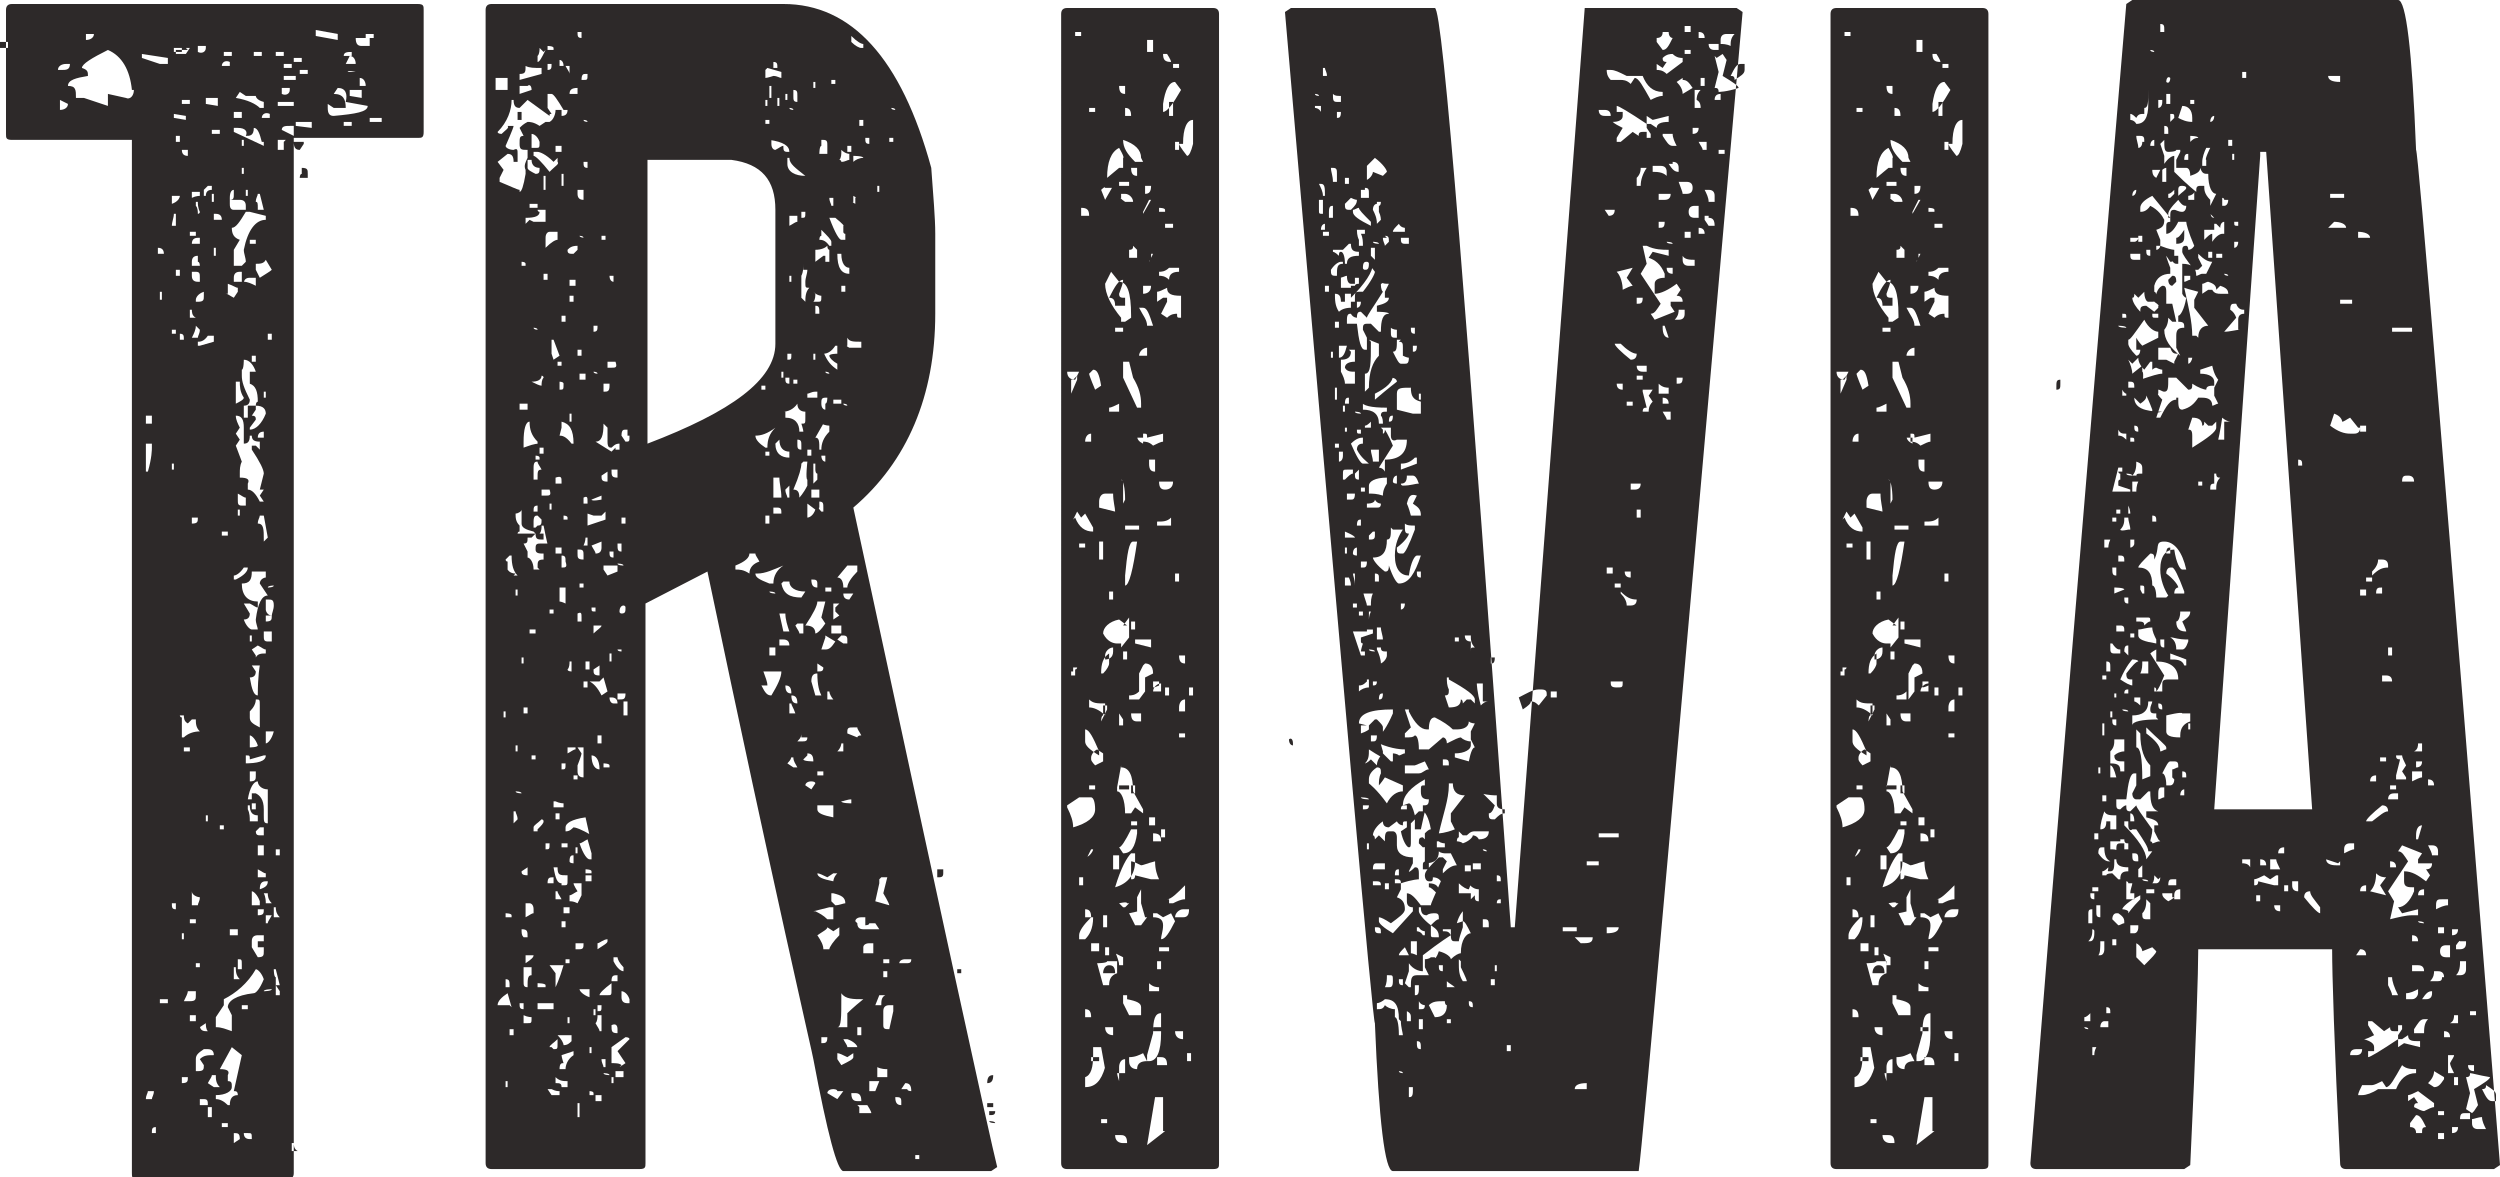
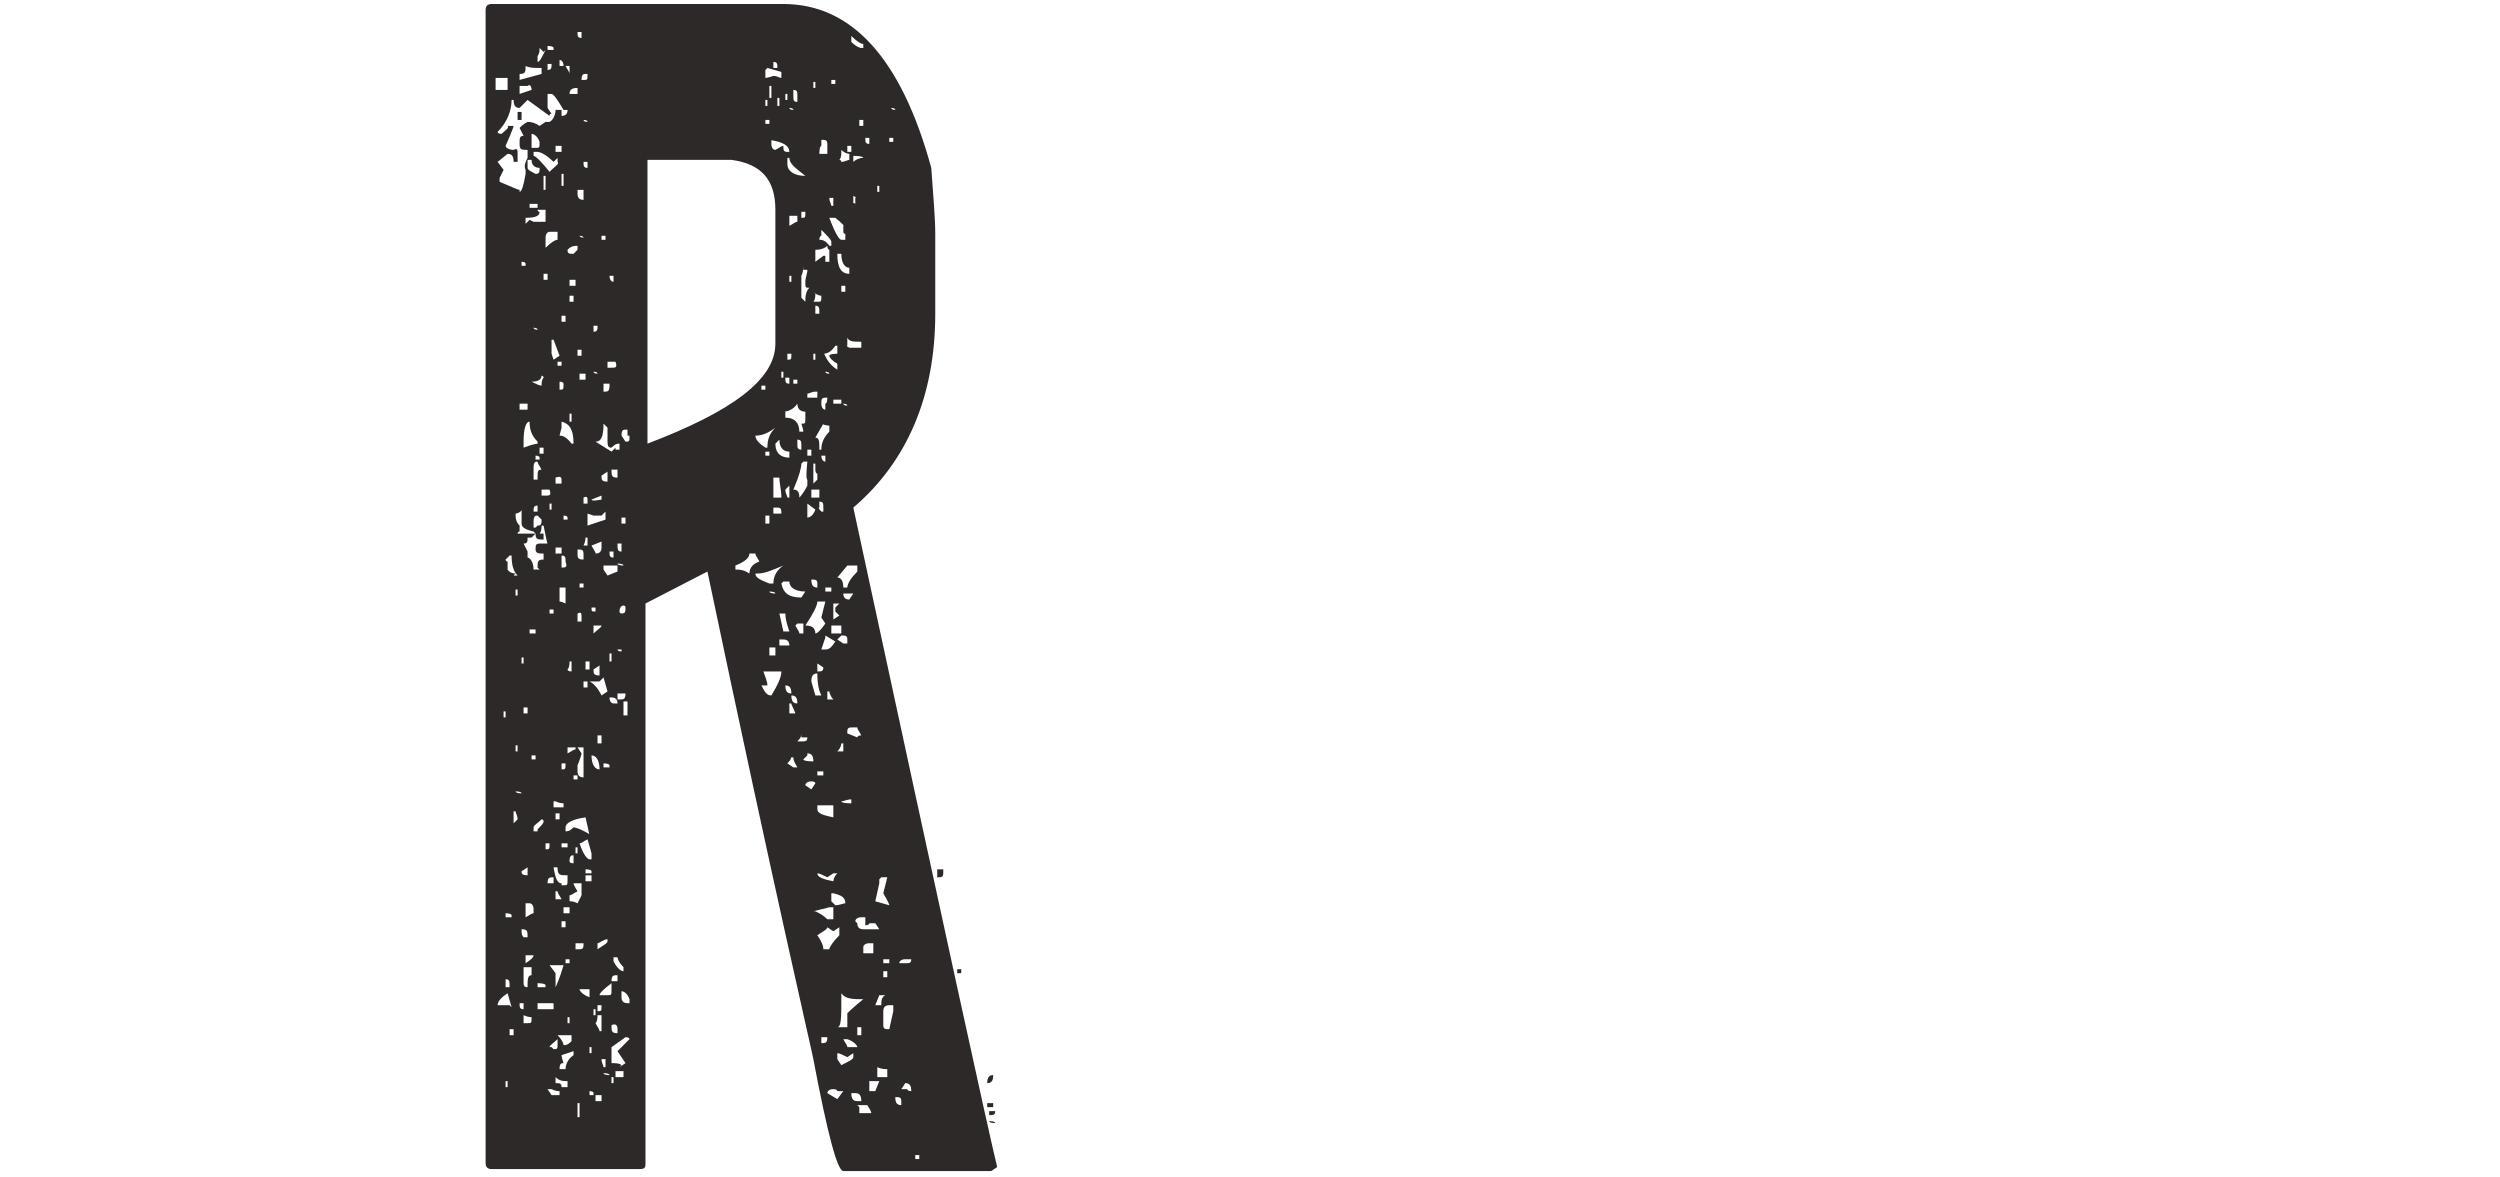
<svg xmlns="http://www.w3.org/2000/svg" id="Layer_1" version="1.1" viewBox="0 0 125.1 58.9">
  <defs>
    <style>
      .st0 {
        fill: #2d2929;
      }
    </style>
  </defs>
-   <path class="st0" d="M.4,2.1v.3s-.4,0-.4,0v-.3c0,0,.4,0,.4,0ZM.3.5v6.2c0,.2,0,.3.3.3h6v51.7c0,.2,0,.3.3.3h7.5c.2,0,.3-.1.3-.3V6.9h6.2c.2,0,.3,0,.3-.3V.5c0-.2,0-.3-.3-.3H.6c-.2,0-.3.1-.3.3ZM3.3,3.2h.2c0,.3-.2.3-.4.3h-.2c0-.2.2-.3.4-.3ZM3.4,5.2c0,.2-.2.3-.4.3v-.5c0,0,.4.2.4.2ZM6.7,4.5c0,.3-.2.5-.4.4l-.9-.2v.2s0,.4,0,.4l-1.2-.4h-.4c0-.4,0-.6-.4-.6,0-.3.4-.4,1-.5,0-.2,0-.3-.3-.4,0-.2.5-.5,1.3-.9.7.3,1.1,1,1.2,2ZM4.7,1.7c0,.2-.2.3-.4.3v-.3c0,0,.4,0,.4,0ZM8.4,2.9v.3c0,0-.4,0-.4,0l-.9-.3v-.2s1.3.2,1.3.2ZM7.3,21.2v-.4h.3v.4h-.3ZM7.3,23.6v-1.4h.3v.2c0,.1,0,.5-.2,1.2h-.1ZM7.3,55c0-.2.1-.3.1-.4h.3c0,.2-.1.3-.1.4h-.3ZM7.6,56.7c0-.2,0-.3.2-.3v.3h-.2ZM7.9,12.7v-.3c.2,0,.3.1.3.3h-.3ZM8,15v-.4h.1v.4h-.1ZM8,50.2v-.2h.4v.2h-.4ZM8.6,10.2v-.4h.4c0,.1-.1.3-.4.4ZM8.6,11.3c0-.2.1-.4.1-.6h.1v.6h-.2ZM8.6,16.7v-.2h.2v.2h-.2ZM8.6,23.5v-.3h.1v.3h-.1ZM8.6,45.2h.2v.3c-.2,0-.2-.1-.2-.3ZM9.3,2.4h.2s-.2.3-.2.3h-.5c0,0,0-.2,0-.2.1,0,.3,0,.6,0ZM9.1,2.4v.2s-.4,0-.4,0v-.2h.4ZM9.3,5.8v.2s-.6-.1-.6-.1v-.2s.6.1.6.1ZM8.8,7.1v-.3h.2v.3h-.2ZM8.8,13.8v-.3h.2v.3h-.2ZM9,17.1v-.4c.2,0,.2.1.2.3h-.2ZM9.1,37v-1.1c-.1,0-.1-.1-.1-.1h.2c0,.1,0,.3.2.4l.2-.2h.2c0,.2,0,.4.2.6-.3,0-.6.1-.8.3h-.1ZM9.5,5v.2s-.4,0-.4,0v-.2s.4,0,.4,0ZM9.1,7.5h.3v.3c-.2,0-.3-.1-.3-.3ZM9.1,47v-.3h.1v.3h-.1ZM9.1,54.2v-.3h.3c0,.2,0,.3-.3.3ZM9.2,37.6v-.2h.3v.2h-.3ZM9.2,50.1c.1-.2.2-.4.2-.5h.4v.2c0,.2,0,.3-.3.3h-.3ZM9.5,11.8v-.2h.3v.2h-.3ZM9.5,15.9v-.4h.1c0,.1,0,.3.2.4h-.3ZM9.6,26.2v-.3c-.1,0,.3,0,.3,0,0,.2,0,.3-.3.3ZM9.6,45.4v-.8c0,.2.3.3.4.3,0,.2-.1.3-.1.4h-.3ZM9.5,46.2v-.2h.3v.2h-.3ZM9.5,51.1v-.3h.3v.3h-.3ZM9.6,9.9v-.3h.4v.2c0,0-.2,0-.4.1ZM9.6,12.2c0-.2.1-.3.3-.3h.1v.3h-.4ZM9.6,13.3v-.2c0-.2.1-.3.3-.3v.3c.1,0,.1.2.1.2h-.4ZM9.6,13.8v-.2h.2c.2,0,.2.1.2.3v.2h-.1c-.2,0-.3-.1-.3-.3ZM9.6,16.9c.1-.2.2-.4.2-.6l.2.2c0,.2-.1.3-.1.4h-.3ZM9.9,10.7c0-.1,0-.3-.1-.4v-.2h.1c0,.1,0,.3.1.5h0c0,.1-.1.1-.1.1ZM9.8,15c0-.1.1-.3.4-.4v.2c0,.2,0,.3-.3.3h-.1ZM9.8,48.4v-.2h.2v.2h-.2ZM9.8,53.6v-.6c0-.2.1-.3.4-.5h.2c.2,0,.3.1.3.3-.3,0-.5,0-.7.2l.2.3c0,.2,0,.3-.3.3h-.1ZM9.9,1h.4c0,0,0-.2,0-.2h-.4c0,0,0,.2,0,.2ZM10.3,2.4c0,.2-.2.3-.4.2v-.3c0,0,.4,0,.4,0ZM9.9,17.3v-.2c.1,0,.3,0,.5-.3h.3v.3l-.7.2h-.1ZM10,51.4l.3-.2c0,.1,0,.3.1.4h-.1c-.2,0-.3-.1-.3-.3ZM10,55.3v-.3h.2c.2,0,.2.1.2.3h-.4ZM10.2,9.8v-.3l.2-.2h.2v.2c-.2,0-.3.1-.3.3h-.1ZM10.3,41.1v-.3h.1v.3h-.1ZM10.9,5v.3s-.6-.1-.6-.1v-.3s.6,0,.6,0ZM10.4,54.2c.1-.2.2-.3.2-.4h.2c0,.2,0,.4.2.6h-.3l-.3-.2ZM10.4,55.9v-.5h.2v.5h-.2ZM11,6.5v.2s-.4,0-.4,0v-.2s.4,0,.4,0ZM10.6,10.1v-.4h.1v.4h-.1ZM10.7,11v-.3h.1c.2,0,.3.1.3.3h-.4ZM10.7,12.8v-.4h.1v.4h-.1ZM10.8,51.3v-.4l.4-.6v-.3c.6-.3,1.2-.8,1.6-1.5.1,0,.3.2.4.5-.2.5-.4.7-.5.7-.9.1-1.3.4-1.3.7l.2.4v.8c-.3-.1-.5-.2-.8-.2ZM10.8,55v-.2c.5,0,.8-.2.8-.4s0-.3-.2-.3v-.3c.1-.2,0-.3-.4-.3l.6-1.1.5.4-.4,1.8c.1,0,.2,0,.2.2-.3,0-.4.2-.4.5h-.1c-.2-.2-.4-.3-.6-.3ZM11,41.5v-.2h.2v.2h-.2ZM11.5,3v.3s-.4,0-.4,0c0-.2.2-.3.4-.2ZM11.1,26.8v-.2h.3v.2h-.3ZM11.1,56.4v-.2h.3v.2h-.3ZM11.6,2.6v.2s-.4,0-.4,0v-.2s.4,0,.4,0ZM11.4,14.7v-.5c.3.1.4.2.5.2v.2l-.2.3c-.2-.1-.3-.2-.4-.2ZM11.5,9.9h0c0-.3.1-.4.2-.4v.2c0,.2,0,.3-.2.3ZM11.5,10.2v-.2h.5c.2,0,.3.1.3.3v.2h-.6c-.2,0-.2-.2-.2-.3ZM11.7,13.3v-.8l.3-.5h0c-.3-.1-.4-.3-.4-.6.2,0,.4-.3.7-.8h.2l.8.2v.2c-.5,0-.9.5-1.1,1.5,0,.2.1.4.1.6l-.2.2h-.3ZM11.5,46.8v-.3h.4v.3h-.4ZM11.7,14.1v-.2c0-.2.1-.3.3-.3h.1v.5h-.4ZM11.7,29v-.2c.1,0,.3-.1.5-.4h.2c0,.2-.2.4-.6.6h-.1ZM11.7,49v-.6h.1c0,.2,0,.4.2.6h-.3ZM11.7,57.1v-.4c.2,0,.3,0,.3.3l-.3.2ZM12.1,5.6v.3c0,0-.4,0-.4,0v-.3s.4,0,.4,0ZM13.2,7.1v.2s-1.5-.7-1.5-.7v-.2h.2c.4,0,.5.2.4.4.2,0,.4,0,.4-.4.2,0,.3.3.4.7ZM11.8,20.2v-1.1h.2c0,.2,0,.5.2.8h0c0,.1-.2.2-.4.3ZM13,25.1c-.2-.4-.4-.6-.6-.6v-.3c.1-.2,0-.3-.4-.3v-.2c0-.2,0-.4.1-.6l-.3-.8.2-.3-.2-.3.2-.3c-.1-.2-.2-.4-.2-.6.3,0,.4.2.4.6v.8c-.1,0,0,0,0,0,.2,0,.3-.1.3-.4h.1c0,.2.1.3.4.3v.4l-.2-.2h-.2v.2c.4.6.6,1,.6,1.2l-.2.8h.2l-.2.3.2.3h-.2ZM12.4,4.8h.4c0,0,0,.2.4.3v.3s-.2,0-.2,0c-.2-.2-.6-.4-1.2-.5l.2-.3.3.2ZM11.9,25v-.3c.2.1.3.2.4.2v.4h-.2c-.2,0-.2-.1-.2-.3ZM11.9,25.8v-.3h.1v.3h-.1ZM11.9,48.4v-.4c.2,0,.2,0,.2.3v.2h-.2ZM12.1,7.3v-.3h.1v.3h-.1ZM12.1,8.7v-.3h.1v.3h-.1ZM12.5,21.6v-.2l.3-.4c0-.1,0-.2-.2-.2l.2-.3v-.2h-.4v.6h-.2v-.6c.2,0,.3-.1.3-.3h0c-.3-.6-.4-.9-.4-1.2v-.3c.1,0,.1-.5.1-.5.3,0,.5.3.6.6h-.3v.5s0,0,0,.1c.3.1.4.4.4.9,0,0-.1,0-.1.2.4,0,.5.2.5.4-.2.5-.5.8-.8.8ZM12.2,31c.2,0,.3-.1.3-.3l-.3-.5h.3c.2.1.3.2.4.2v-.3c-.5,0-.8-.3-.8-.9.4,0,.5-.2.5-.6h.3c.2,0,.3,0,.4,0v.3c-.1,0-.3.1-.3.3l.4.6c-.3,0-.5.4-.6,1.2,0,.2.1.4.1.5h-.3c-.1,0-.3-.2-.4-.5ZM12.1,50.5v-.2h.3v.2h-.3ZM12.2,14.2c0-.2.1-.3.3-.3h.3v.4c-.2-.1-.4-.2-.6-.2ZM12.2,56.7h.2c.2,0,.2,0,.2.3h-.1c-.2,0-.3-.1-.3-.3ZM12.3,9.8v-.3h.1v.3h-.1ZM12.6,17.1l.2-.3v-.2c0-.2,0-.3-.3-.3v.3c-.1,0-.1.2-.1.2,0,.2.1.3.2.3ZM12.3,38.2v-.4c.2,0,.2,0,.2.2l.7-.2h.1c0,.3-.4.4-1.1.4ZM13.2,40.8v-.3c0-.5-.2-.7-.4-.8h-.2v.3h-.2c.1-.6.3-.9.5-.9,0,.2.2.4.5.4v1.7c-.2,0-.2-.1-.2-.4ZM12.5,41.1c0-.2,0-.4-.1-.6v-.2h.1c0,.3.1.5.4.5v.3h-.4ZM12.5,12.2v-.2h.3v.2h-.3ZM12.5,32.1v-.3h.1v.3h-.1ZM12.5,33.9c.2,0,.3-.1.3-.3l-.2-.3h.4c0,0-.1.5-.1,1.5-.2,0-.3-.3-.4-.9ZM12.5,35.9v-.3c.2-.2.3-.4.3-.6.2,0,.2,0,.2.3v.3c0,.2,0,.4,0,.6v.2c-.4-.2-.5-.3-.5-.5ZM12.5,37.4v-.6c.1,0,.3.2.4.5h0c0,.1-.4.1-.4.1ZM12.5,39v-.4h.3v.2c0,.2,0,.3-.3.3ZM12.6,18.1v-.3h.2v.3h-.2ZM12.8,32.8l-.2-.3.3-.2c.2.1.3.2.4.2v.2c-.2,0-.4,0-.5.2ZM12.6,40.5v-.3h.2v.3h-.2ZM12.6,45.2v-.6c.1,0,.3.2.4.5v.2h-.4ZM12.9,47.9l-.3-.5v-.3c0-.2.1-.3.3-.3h.3v.3h-.3v.3h.3v.2c0,.2,0,.3-.3.3ZM13.1,2.6v.2s-.4,0-.4,0v-.2s.4,0,.4,0ZM12.9,10.4c0-.2,0-.3-.1-.3,0-.2.1-.3.1-.4h.1l.2.8h-.3ZM13,13.9l-.2-.4v-.3c.2,0,.4,0,.5-.2l.3.5h0c-.1.1-.3.2-.6.4ZM12.8,41.6l.2-.2h.2v.4h-.2c-.2,0-.2-.1-.2-.3ZM12.9,43.8v-.3c-.1,0,0,0,0,0,.2.1.3.2.4.2v.2h-.4ZM12.9,21.9c0-.2.1-.3.3-.3v.3h-.3ZM13.2,27c0-.5,0-.8-.3-.8,0-.2.1-.3.1-.4h.2l.2,1.1-.2.2ZM12.9,42.8v-.5h.3v.5h-.3ZM12.9,45.8v-.3h.3c0,.2,0,.3-.3.3ZM13,44.5h0c0-.3.1-.4.3-.4h.1c0,.2-.1.3-.4.4ZM13.8,52.2l.3-.5h0c0-.1-.3-.1-.3-.1v-.2l.3-.4v-.2c0-.2,0-.3-.3-.3,0,.2-.1.4-.1.6h-.1c0-.3,0-.4-.2-.4-.2.1-.3.2-.4.2,0,.3.2.4.7.4v.2c-.4,0-.5,0-.5.3l.6.5ZM13.5,5.6v.3s-.4,0-.4,0c0-.2.2-.3.4-.2ZM13.2,19.9v-.3h.1v.3h-.1ZM13.2,31.8v-.2h.4v.5h-.2c-.2,0-.2-.1-.2-.3ZM13.3,45.2c0-.1,0-.3-.1-.5h.2c0,.1,0,.3.2.5h-.3ZM13.2,49.6h0c0-.1.4-.1.4-.1h0c0,.1-.4.1-.4.1ZM13.3,30.4v-.4h.1c.2,0,.3,0,.3.3,0,.2-.1.4-.1.5-.2,0-.3-.2-.3-.3ZM13.3,31.1v-.3h.3c0,.2,0,.3-.3.3ZM13.3,37.2v-.6h.4c-.1.4-.3.6-.4.6ZM13.3,46.2v-.4h.3c-.1.2-.2.3-.2.4h-.1ZM13.3,53.3h.3c0-.1-.3-.1-.3-.1h0ZM13.4,17v-.3h.2v.3h-.2ZM13.4,29.4h0c0-.1.3-.1.3-.1h0c0,.1-.3.1-.3.1ZM13.7,45.9v-.5h.1c0,.1,0,.3.2.5h-.3ZM13.8,49.7v-.8c-.1,0-.1-.4-.1-.4h.1l.2.8h-.2l.2.3v.2h-.2ZM14.2,2.6v.2s-.4,0-.4,0v-.2s.4,0,.4,0ZM14.2,7.1v.4h-.3c0-.1,0-.3,0-.5h.4ZM13.8,42.8v-.3h.2v.3h-.2ZM14.1,52.8v-.3c.1,0,.1-.1.1-.1h-.1c-.2,0-.3,0-.3.3l.3.2ZM14.1,53.9c.2,0,.2-.1.2-.3s0-.3-.2-.3-.3.1-.3.3c0,.2.1.3.3.3ZM14.5,5.1h.2s0,.2,0,.2c-.1,0-.3,0-.6,0h-.2v-.2c.1,0,.3,0,.6,0ZM14,55.4h.1c.2,0,.2-.1.2-.3l-.2-.2v.3c-.1,0-.1.1-.1.1ZM14.5,4.5c0,.2-.2.3-.4.2v-.3s.4,0,.4,0ZM14.5,6.3h.2c0,.1,0,.3,0,.5l-.6-.3c0-.2.2-.2.4-.2ZM14.6,3.2v.2s-.4,0-.4,0v-.2s.4,0,.4,0ZM14.8,3.7v.3s-.6,0-.6,0v-.2c.1,0,.3,0,.6,0ZM14.5,8.2c.2,0,.2-.1.2-.3h-.2v.3ZM14.6,57.6v-.4h.1c0,.1,0,.3.2.4h-.3ZM15.2,7.2l-.2.3c-.2,0-.3-.1-.3-.4h.5ZM15.1,2.9v.2s-.4,0-.4,0v-.2h.4ZM15.6,6.1v.3c0,0-.8-.1-.8-.1v-.2c.3,0,.5,0,.8,0ZM15,8.9h.4v-.2c0-.2,0-.3-.3-.3v.3c-.1,0-.1.2-.1.2ZM15.4,3.5v.2s-.4,0-.4,0v-.2h.4ZM16.9,1.7v.3c0,0-1.1-.2-1.1-.2v-.3c0,0,1.1.2,1.1.2ZM17.3,5.1l1.1.2c0,.3-.6.4-1.7.5-.2,0-.3-.1-.3-.4v-.2l.3.2h.2s.4,0,.4,0c0-.4-.1-.7-.6-.7l.2-.3c.4,0,.5.3.4.7ZM17.6,2.5v.3s-.4,0-.4,0c0-.2.2-.2.4-.2ZM17.6,6.1v.2s-.4,0-.4,0v-.2s.4,0,.4,0ZM17.8,3.2h-.5c0,0,.2-.4.2-.4.2,0,.3.2.3.4ZM17.8,3.4v.2s-.4,0-.4,0h0c0-.1.4,0,.4,0ZM18.1,4.6v.3s-.6-.1-.6-.1v-.3s.6,0,.6,0ZM18.5,2v.3c0,0-.4,0-.4,0-.2,0-.3-.1-.3-.4h.7ZM18.4,4.3h-.4c0,0,0-.4,0-.4.2,0,.3.2.3.4ZM18.7,1.7v.2s-.4,0-.4,0v-.2s.4,0,.4,0ZM19.1,5.9v.2s-.6,0-.6,0v-.2s.6,0,.6,0Z" />
  <path class="st0" d="M24.7.2h14.5c3.4,0,5.9,2.7,7.4,8.2.1,1.4.2,2.5.2,3.3v4c0,4.1-1.4,7.4-4.1,9.7,4.4,20.4,6.8,31.4,7.2,33l-.3.2h-7.4c-.3,0-.8-1.9-1.5-5.6,0-.1-1.9-8.2-5.3-24.4l-3.1,1.6v28c0,.2,0,.3-.3.3h-7.4c-.2,0-.3-.1-.3-.3V.5c0-.2.1-.3.3-.3ZM25.4,4.5v-.6s-.6,0-.6,0v.6s.6,0,.6,0ZM26,9.6c.1,0,.2-.3.3-.9v-.2c-.1-.2,0-.4.1-.6v-.4c-.3,0-.4,0-.4-.3h0c0-.3,0-.4.2-.4l-.2-.4h0c.1-.1.2-.2.4-.3.1,0,.3,0,.6.2l.3-.2h.2c.2-.1.3-.4.3-.6h.3v.3h0c.2,0,.3-.1.3-.3h-.2c-.3-.5-.5-.8-.6-.8h-.2s0,.7,0,.7l.2.3c-.1,0-.1,0-.1.1l-1.1-.8-.4.4c-.2,0-.3-.1-.3-.4h-.1c0,.5-.2,1.1-.7,1.6h0c0,.1.2.1.2.1.2-.2.4-.3.3-.4h.3c0,.1-.4,1-.4,1h0c0,.1.2.2.4.2h0c.2-.1.2,0,.2.2v.4s-.2,0-.2,0c0-.3-.1-.4-.3-.4l-.5.4.3.4-.2.4v.2c.5.2.9.4,1,.4ZM25.6,50.4l-.2-.7c-.3.2-.5.4-.5.6h.6ZM25.3,35.9v-.3h-.1v.3h.1ZM25.7,28.8h.2c-.2-.2-.3-.5-.3-1h-.1l-.2.2c0,0,0,.1.1.1,0,.1,0,.3,0,.4,0,0,.1.2.4.2ZM25.5,49.4h0c0-.3,0-.4-.2-.4v.4h.3ZM25.4,54.4v-.3h-.1v.3h.1ZM25.6,45.8h0c0-.1-.3-.1-.3-.1v.2h.3ZM25.7,51.8v-.3s-.2,0-.2,0v.3h.2ZM25.9,41c0-.2-.1-.3-.1-.4h-.1v.6s.2-.2.2-.2ZM25.8,2.9v-.3h0v.3h0ZM26.7,26.6h0c-.4-.1-.6-.2-.6-.4v-.7c0,.1-.2.2-.3.2,0,.2,0,.4.2.6v.3c-.1,0-.1.1-.1.1h.9ZM25.8,5.6h.3v.4s-.2,0-.2,0v-.4ZM26.1,39.7h0c0-.1-.3-.1-.3-.1h0c0,.1.3.1.3.1ZM25.9,29.8v-.3h-.1v.3h.1ZM25.9,37.6v-.3h-.1v.3h.1ZM26.2,50.5v-.3h-.2c0,.2,0,.3.2.3ZM27.1,3.7v-.3c-.4,0-.6,0-.8-.1,0,.3,0,.4-.3.4v.3l1.1-.3ZM26.6,4.5c0-.2-.1-.3-.2-.2h-.4v.4s.6-.2.6-.2ZM26.4,20.5v-.3h-.4v.3h.4ZM26.4,46.9h0c0-.3,0-.4-.3-.4h0c0,.2,0,.3.1.4h.2ZM26.3,13.2h0c0-.1-.2-.1-.2-.1v.2h.2ZM26.9,22.3v-.2c-.3-.3-.4-.6-.4-1-.2,0-.3.4-.3,1v.3c.3-.1.5-.2.8-.2ZM26.9,28.4c0-.3,0-.4.3-.4v-.3c-.2,0-.4,0-.4-.2,0-.2,0-.3.2-.3h.4c0,.1-.2-.9-.2-.9h-.1c0,.1,0,.3-.1.4h.2v.3c-.3,0-.4,0-.4-.3l-.2.2h-.2c0,.2,0,.3-.2.3l.2.4v.3c.1,0,.3.2.3.6h.3ZM26.2,33.2v-.3h-.1v.3h.1ZM26.4,35.7v-.3h-.2v.3h.2ZM26.4,43.8v-.4s-.3.2-.3.2c0,.1,0,.2.3.2ZM26.4,49.4c0-.4,0-.6.2-.6v-.4h-.4v.7c0,.2,0,.3.2.3ZM26.4,51.2c.2,0,.2,0,.2-.3,0,0-.2,0-.4-.1h0v.4h.2ZM26.7,45.8v-.3c0-.2-.1-.3-.2-.3h-.2v.7c.2-.1.3-.2.4-.2ZM26.7,47.8h-.4v.4c.3-.2.4-.3.4-.4ZM26.8,8.7c.2,0,.2-.1.2-.3-.2,0-.4-.1-.4-.4h-.2c0,.1,0,.3,0,.4,0,.1.2.2.4.3ZM26.7,11.1h.6s0,0,0,0v-.6c-.1,0-.4,0-.4,0,0,0,0,.1.1.1,0,.2-.2.3-.7.3v.3s.2-.2.2-.2ZM26.9,10.4v-.2h-.4v.2h.4ZM26.8,31.7v-.2h-.3v.2h.3ZM27.1,19.3c0-.1,0-.3.1-.4h0c0-.1-.1-.1-.1-.1,0,.2-.2.3-.5.3h0c.2.1.4.2.5.2ZM26.8,7.4c.2,0,.2,0,.2-.3-.1-.3-.3-.4-.4-.4v.7h.2ZM26.8,38v-.2h-.2v.2h.2ZM26.9,25.6v-.3c-.2,0-.2.1-.2.3h.2ZM26.9,16.5h0c0-.1-.2-.1-.2-.1h0c0,.1.2.1.2.1ZM27.6,8.5c.2-.2.4-.3.3-.4v-.2l-.2.2c-.4-.4-.7-.5-.8-.5h-.2s0,.2,0,.2c.1,0,.4.3.8.8ZM27,22.9h0c0-.1-.2-.1-.2-.1v.2h.2ZM26.9,23.9c0-.3,0-.4.2-.4-.1-.2-.2-.3-.2-.4-.1,0-.2,0-.2.3v.6h.2ZM26.9,41.5c.2-.2.3-.3.3-.4h0c0-.1-.1-.1-.1-.1-.2.2-.4.3-.4.4v.2h.2ZM27.2,2.6l-.2-.2c0,.1,0,.3-.1.4v.3c.1,0,.2-.2.4-.6ZM26.9,26.3c.2,0,.2-.1.2-.3l-.2-.2c-.1,0-.2,0-.2.3v.3h.1ZM26.9,29.8v-.3h0v.3h0ZM27.3,49.3h0c0-.1-.4-.1-.4-.1v.2s.4,0,.4,0ZM27.7,50.6v-.4h-.8v.3c.4,0,.6,0,.8,0ZM27.2,22.7v-.3h-.2v.3h.2ZM27.3,9.5v-.7h-.1s0,.7,0,.7h0ZM27.4,14v-.3h-.2v.3h.2ZM27.3,24.8c.2,0,.3,0,.2-.3h-.4v.3h.1ZM27.9,12v-.4h-.4c-.1,0-.2.1-.2.3v.5c.3-.3.5-.4.6-.4ZM27.5,42.2h-.2v.3c.2,0,.2,0,.2-.3ZM27.7,2.4h0c0-.1-.3-.1-.3-.1v.2h.3ZM27.7,44.2v-.3c-.2,0-.3,0-.3.3h.3ZM27.7,3.2h-.3s0,.3,0,.3c.2,0,.2-.1.2-.3ZM28.1,48.3h-.6c0-.1,0,0,0,0l.3.4v.7c0,0,.2-.4.4-1.1ZM27.6,25.5v-.3h-.1v.3h.1ZM27.7,30.7v-.2h-.2v.2h.2ZM28,54.8v-.2c-.1,0-.2,0-.4-.1h-.2s.2.3.2.3h.4ZM27.7,52.5c.2,0,.2,0,.2-.3v-.2c-.2.2-.4.3-.4.4h.1ZM28,17.8l-.3-.8h-.1v.7s.1.3.1.3l.3-.2ZM28.2,40.4v-.2c0,0-.2,0-.4-.1h-.1s0,.3,0,.3h.4ZM28,41v-.3h-.2v.3h.2ZM28.1,44.3h.1c.2,0,.2,0,.2-.3v-.2c-.4,0-.5,0-.5-.4h-.2c.1.6.2.8.4.8ZM28.4,54.4v-.3c-.2,0-.4,0-.6-.2v.3c.2,0,.3,0,.3.2h.4ZM28.1,24.1c0-.2,0-.3-.3-.2v.3h.3ZM28.1,45c-.1-.2-.2-.3-.2-.4h-.1v.4h.3ZM28.1,27.7v-.3h-.3v.3h.3ZM28.1,7.6v-.3h-.3v.3h.3ZM28.1,18.3v-.2h-.2v.2h.2ZM28.2,3.3c0-.2-.1-.3-.2-.3v.3h.2ZM28.2,19.2h0c0-.1-.2-.1-.2-.1v.4c.2,0,.2,0,.2-.3ZM28.5,22.2h.2c0-.7-.2-1-.6-1.1h0v.3c0,0-.1.4-.1.4.1,0,.3,0,.6.4ZM28.3,53.5c0-.2.1-.5.4-.7v-.2s-.6.2-.6.2h0c0,.1.1.4.1.4-.1,0-.2,0-.2.3h.4ZM28.3,30.3v-.9c0,0-.3,0-.3,0v.7s.1,0,.3.1ZM28.6,52.1v-.3c-.2,0-.4,0-.5,0h-.2c.2.2.3.4.3.5.2,0,.3-.1.4-.2ZM28.2,9.3v-.6h-.1v.6h.1ZM28.3,28.1c0-.2,0-.3-.2-.3v.6c.2,0,.3,0,.2-.3ZM28.3,38.2h-.2v.3c.2,0,.2,0,.2-.3ZM28.3,46.4v-.3h-.2v.3h.2ZM28.3,16.1v-.3h-.2v.3h.2ZM28.4,25.9h0c0-.1-.2-.1-.2-.1v.2h.2ZM28.4,42.4v-.2h-.3v.2h.3ZM28.5,45.7v-.3h-.3v.3h.3ZM29.5,41.8l-.2-.9c-.7.1-1,.3-1,.5v.2c.1,0,.2,0,.4-.2.1,0,.4.1.9.4ZM28.5,3.7v-.4h-.2c.1.2.2.3.2.4h0ZM28.5,48.2v-.2h-.2v.2h.2ZM28.5,51.2v-.3h-.1v.3h.1ZM28.6,33.7v-.6h-.1c0,.1,0,.3-.1.4h0c0,.1.2.1.2.1ZM28.8,37.6v-.2s-.4,0-.4,0v.3c.2-.1.3-.2.4-.2ZM28.7,43.2v-.4c-.1,0-.2,0-.2.3h0c0,.1.2.1.2.1ZM28.9,4.7v-.3c-.3,0-.4.1-.4.3h.4ZM28.7,12.7l.2-.2v-.2c-.3,0-.4.1-.5.2,0,.1,0,.2.2.2ZM28.7,15.1v-.3h-.2v.3h.2ZM28.6,21.1v-.4h-.1v.4h.1ZM28.9,45.2l.2-.4v-.6s-.4,0-.4,0h0c0,.1.2.4.2.4-.2.1-.3.2-.4.2v.3c.1,0,.2,0,.4.1ZM28.8,14.3v-.3h-.3v.3h.3ZM28.9,39v-.2h-.2v.2h.2ZM28.9,42.7v-.3h-.1v.3h.1ZM29,55.9v-.7h-.1c0,.3,0,.6,0,.7h.2ZM29.1,1.9v-.3h-.2c0,.2,0,.3.2.3ZM29.1,31.1v-.2c0-.2,0-.3-.2-.2v.4h.2ZM29.2,29.4v-.2h-.2v.2h.2ZM29,47.5c.2,0,.2-.1.2-.3h-.4v.3h.1ZM29.2,9.9v-.4h-.3v.2c0,.2.1.3.3.3ZM29.2,11.9h0c0-.1-.2-.1-.2-.1h0c0,.1.3.1.3.1ZM29.1,17.8v-.3h-.2v.3h.2ZM29.2,28h0v-.2c0-.2,0-.3-.2-.3h-.1v.2c0,.2,0,.3.3.3ZM29.2,38.8v-.7c0,0,0-.7,0-.7h-.3l.2.3h0c0,.1-.2.6-.2.6v.3c0,.2.1.3.3.3ZM29.5,49.9v-.4s-.5,0-.5,0c0,.1.2.3.5.4ZM29.3,19v-.3h-.3v.3h.3ZM29.6,43v-.3l-.2-.7c-.2.1-.3.2-.4.2.2.6.4.8.5.8ZM29.2,4c.2,0,.2,0,.2-.3h-.1c-.1,0-.2,0-.2.3h.1ZM29.4,8.4v-.3h-.2c0,.2,0,.3.2.3ZM29.4,34.4v-.3h-.2v.3h.2ZM29.4,6.1h0c0-.1-.2-.1-.2-.1h0c0,.1.2.1.2.1ZM29.4,25.1c0-.2,0-.3-.2-.2v.3s.2,0,.2,0ZM29.4,27.3v-.4s-.1,0-.1,0c0,0,0,.2-.1.4h.2ZM29.5,33.5v-.4s-.2,0-.2,0c0,0,0,.2,0,.4h.2ZM29.4,35v-.4h0v.4h0ZM29.6,43.6h0c0-.1-.3-.1-.3-.1v.2h.3ZM29.6,44.1v-.3h-.3v.3h.3ZM30.3,25.9v-.3s-.2.2-.2.2h-.4s-.3-.1-.3-.1v.6l.9-.3ZM29.7,54.7h0c0-.1-.2-.1-.2-.1v.2h.2ZM30.4,34.6l-.2-.7-.2.2h-.3s0,0-.2,0h0c.2.1.4.3.6.7l.3-.2ZM29.6,52.7v-.3h-.1v.3h.1ZM29.8,27.7c.2,0,.3-.1.3-.3v-.3s-.5.2-.5.2c.1.2.2.3.2.4h0ZM30,38.5c0-.5-.2-.7-.4-.7,0,.5.2.7.4.7ZM30.1,25.1v-.3l-.5.2h0c0,.1.5,0,.5,0ZM29.8,30.7v-.3s-.2,0-.2,0c0,.2,0,.2.2.2ZM29.9,18.7h0c0-.1-.2-.1-.2-.1h0c0,.1.2.1.2.1ZM29.8,50.8v-.3s-.1,0-.1,0v.3h.1ZM30.1,31.3h-.4s0,.4,0,.4c.2-.2.4-.3.4-.4ZM30,33.7v-.4s-.3.2-.3.2c0,.2,0,.3.3.3ZM30,16.3h-.3s0,.3,0,.3c.2,0,.2-.1.2-.3ZM30.8,22.5h.2c0,.1,0-.3,0-.3-.1,0-.2,0-.4.2-.1,0-.2,0-.2-.3v-.7s-.2-.2-.2-.2c0,.6-.1.9-.4.9l.8.5.2-.2ZM30.1,51.7v-.9h-.2c0,.1,0,.3-.1.4.1.2.2.3.2.4h.2ZM30.1,55.1v-.3h-.3v.3h.3ZM30.1,37.2v-.4h-.2v.4h.2ZM30.4,47h0c-.2,0-.4.2-.5.2v.3c.3-.2.5-.3.5-.4ZM30.1,50.3h-.2v.3c.2,0,.2,0,.2-.3ZM30.4,49.8c.2,0,.2,0,.2-.3v-.3c-.4.3-.6.5-.6.6h.4ZM30.3,53.4v-.4h-.2c0,.2.1.3.1.4h.1ZM30.3,12v-.2h-.2v.2h.2ZM30.4,24v-.4s-.3.2-.3.2c0,.2,0,.3.3.3ZM30.5,19.4v-.2s-.3,0-.3,0v.4c.2,0,.3,0,.3-.3ZM30.5,38.3h0c0-.1-.3-.1-.3-.1v.2s.3,0,.3,0ZM30.5,53.8h0c0-.1-.3-.1-.3-.1h0c0,.1.3.1.3.1ZM30.9,28.6v-.3h-.7v.2l.2.3.5-.2ZM30.3,39.9c0-.2,0-.3.3-.3v-.2c-.2,0-.4,0-.4-.2v-.2s.5,0,.5,0c0,.2,0,.5.3.7h0c0,.1-.1.4-.1.4l-.6-.2ZM30.3,41h.1c.3.3.5.4.6.4v.2h-.7s0-.5,0-.5ZM30.7,14.1v-.3h-.2c0,.2.1.3.2.3ZM30.7,35.2h.2c0-.2-.1-.3-.3-.3h-.1c0,.2.1.3.2.3ZM30.7,27.9v-.3h-.2c0,.2,0,.3.2.3ZM30.6,33.1v-.4h-.1v.4h.1ZM30.6,18.4c.2,0,.3,0,.2-.3h-.4v.3h.1ZM30.9,51.7v-.2c0-.2-.1-.3-.3-.2h0c0,.3,0,.4.3.4ZM31,53.4l.3-.2-.4-.6.6-.6h0c0-.1-.2-.1-.2-.1l-.7.5v.4c0,.1,0,.3,0,.4.2,0,.4,0,.5.1ZM30.9,49.1v-.3c-.2,0-.3,0-.3.3h.3ZM30.7,54.2v-.3h-.1v.3h.1ZM30.9,23.9v-.4h-.3c0,.3,0,.4.3.4ZM31.2,48.6v-.2c-.2-.2-.3-.4-.3-.5h-.2v.2c.2.4.4.5.5.5ZM31.1,27.6v-.4s-.2,0-.2,0h0c0,.3,0,.4.2.4ZM31.1,32.7v-.2s-.2,0-.2,0h0c0,.1.2.1.2.1ZM31.2,53.9v-.3h-.4v.3h.4ZM31,35c.2,0,.3,0,.3-.3h-.4v.3h.1ZM31.2,28.3h0c0-.1-.3-.1-.3-.1h0c0,.1.3.1.3.1ZM31.1,30.7c.2,0,.2-.1.2-.3h0c0-.1-.1-.1-.1-.1-.1,0-.2.1-.2.3h0c0,.1.1.1.1.1ZM31.4,21.8v-.3h-.1c-.1,0-.2,0-.2.3l.2.3c.2,0,.2,0,.2-.3ZM31.3,26.2v-.3h-.2v.3h.2ZM31.4,50.2h.1v-.2c-.1-.3-.3-.4-.4-.4v.3c0,.2.1.3.3.3ZM31.4,35.8v-.7h-.2v.7s.2,0,.2,0ZM32.4,8.1v14.1c4.2-1.6,6.4-3.2,6.4-5v-6.7c0-1.5-.7-2.3-2.2-2.5h-4.2ZM36.7,31.8c.2,0,.3.1.3.2s-.1.3-.3.3-.3,0-.3-.3c0-.2.1-.2.3-.2ZM37.5,27.7c0,.2-.2.4-.7.6v.2c.2,0,.4,0,.7.2,0-.3.2-.5.5-.6-.1-.2-.2-.3-.2-.4h-.3ZM37.8,21.8c0,.2.2.4.5.6h.1c0-.4.1-.7.4-1h0c-.4.3-.7.4-1,.4ZM37.8,28.7c0,.2.2.3.7.5h.2c0-.4.2-.7.5-.9h0c-.5.2-.9.4-1.3.4ZM38.2,33.6h0c.1.3.2.5.2.7h0c0,0-.3,0-.3,0,.2.4.3.5.5.5.3-.5.5-.9.5-1.2h-.8ZM38.3,38.1h.3v.3c0,.2-.1.2-.3.2s-.3,0-.3-.2c0-.2.1-.3.3-.3ZM38.1,19.3v.2h.2v-.2h-.2ZM38.3,3.5v.4c.1,0,.4-.1.4-.1.2,0,.3.1.4.1v-.3l-.7-.2ZM38.3,5v.3h.1v-.3h-.1ZM38.3,6v.2h.2v-.2h-.2ZM38.3,22.6v.2h.2v-.2h-.2ZM38.3,25.8v.4h.2v-.4h-.2ZM38.5,4.3v.6h.1v-.6h-.1ZM38.5,29.6h0c0,.1.3.1.3.1h0c0-.1-.3-.1-.3-.1ZM38.5,32.4v.4h.3v-.4h-.3ZM38.6,7v.2c0,.2.1.3.2.3.2-.1.3-.2.4-.2,0,.2,0,.3.2.3h.1c0-.3-.3-.5-1-.6ZM38.7,3.1v.3h.2c0-.2,0-.3-.2-.3ZM38.7,23.9v1h.4c0-.4-.1-.7-.1-1h-.2ZM38.7,25.4v.3h.4c0-.2,0-.3-.2-.3h-.1ZM38.8,22.2c0,.5.3.7.7.7v-.3c-.3,0-.5-.2-.5-.6l-.2.2ZM38.9,4.9v.4h.1v-.4h-.1ZM39,30.7l.2.9h.3c-.1-.3-.2-.6-.2-.9h-.3ZM39,32v.3h.5c0-.2-.1-.3-.3-.3h-.2ZM39.1,18.6v.3h.1v-.3h-.1ZM39.1,29.2c.1.5.4.7,1,.7l.2-.3c-.5,0-.8-.2-.8-.5h-.3ZM39.3,4.7v.3h.1v-.3h-.1ZM39.3,18.9c0,.2,0,.3.2.3v-.3h-.2ZM39.3,20.6v.3c.5,0,.7.3.7.7h.2c0-.1-.1-.4-.1-.4.2,0,.2,0,.2-.3v-.3c-.2,0-.4-.1-.4-.4-.2.3-.5.4-.7.4ZM39.3,24.5c0,.2.1.3.1.4h.1v-.6l-.2.2ZM39.3,34.3h0c0,.3.1.4.3.4h0c0-.3-.1-.4-.3-.4ZM39.4,7.9v.3c0,.4.4.6.9.6-.5-.4-.8-.6-.8-.9h-.1ZM39.4,17.6v.4c.2,0,.2,0,.2-.3h-.2ZM39.5,35.2v.5h.3c-.1-.3-.2-.4-.2-.5h-.2ZM39.6,37.8c0,.1,0,.2-.2.4l.3.2h.2c-.1-.2-.2-.3-.2-.5h-.2ZM39.5,5.4h0c0,.1.2.1.2.1h0c0-.1-.2-.1-.2-.1ZM39.5,10.9v.4c.2-.1.3-.2.4-.2v-.3h-.4ZM39.5,13.8v.3h.1v-.3h-.1ZM39.6,34.8h0c0,.3.1.4.3.4h0c0-.3-.1-.4-.3-.4ZM39.7,4.5v.3c0,.2,0,.3.2.3h0v-.3c0-.2,0-.3-.2-.3h-.1ZM39.7,19v.2h.2v-.2h-.2ZM40.1,23.2c0,.2-.1.6-.4,1.3.2,0,.3.1.3.4,0,0,.2-.2.4-.6v-.3c-.1,0,0-.9,0-.9h-.2ZM39.8,31.3c.1.2.2.3.2.4h.2v-.5h-.3ZM39.9,22v.2c0,.2,0,.3.2.3v-.2c0-.2,0-.3-.2-.3ZM40.1,36.7c0,.1,0,.2-.2.4h.2c.2,0,.3,0,.3-.2h-.3ZM40.1,10.6v.3c.2,0,.2,0,.2-.3h-.2ZM40.2,13.2c0,.2,0,.4-.1.6v.9s0,0,0,.2l.2.2c0-.2,0-.5.2-.7-.2,0-.2,0-.2-.3,0-.2.1-.4.1-.6h-.2ZM40.4,25.2v.7c-.1,0,0,0,0,0,.1,0,.3-.1.4-.4l-.4-.3ZM40.9,30.1c0,.2-.2.6-.6,1.2.3,0,.5.1.5.4.1,0,.3-.2.5-.5l-.2-.3.2-.8h-.3ZM40.4,37.8l-.2.2h0c0,.1.5.1.5.1h0c0-.3-.1-.4-.3-.4ZM40.3,39.3l.3.2.2-.3h0c0-.1-.2-.1-.2-.1-.2,0-.3.1-.3.2ZM40.4,19.7v.2h.5c0,.1,0-.3,0-.3h-.1c-.2,0-.3.1-.4.1ZM40.4,22.5v.3h.2v-.3h-.2ZM40.6,24.5v.4h.4v-.4h-.4ZM40.6,29h0c0,.3.1.4.3.4v-.2c0-.2-.1-.2-.3-.2ZM40.6,34.1l.2.7h.3c-.1-.2-.2-.5-.2-1.1-.2,0-.3.1-.3.4ZM40.7,4.1v.3h.1v-.3h-.1ZM40.8,14.7c0,.1,0,.3-.1.4h.2c.2,0,.2,0,.2-.3,0,0-.2,0-.4-.2ZM40.7,17.7v.3h.1v-.3h-.1ZM40.7,23.3v.9l.2-.2v-.3c-.1,0-.1-.2-.1-.2v-.3c.1,0-.1,0-.1,0ZM40.8,45.6h0c.2.1.4.2.6.4h.3v-.6h-.2l-.8.2ZM40.8,12.5v.6l.4-.3h.1v.3h.2v-.6c0,0-.1,0-.1-.2-.1.1-.3.2-.6.2ZM40.8,15.3v.4h.2c0-.3,0-.4-.2-.4ZM41.2,21.2l-.4.7c.2,0,.2.2.2.6h.1c0-.3.1-.6.4-.9v-.3c0,0-.2,0-.4-.1ZM41,25.1v.3c-.1,0,.1.2.1.2h.1v-.2c0-.2,0-.3-.2-.3ZM40.9,33.2v.4c.2,0,.3,0,.3-.2l-.3-.2ZM40.9,38.6v.2h.3v-.2h-.3ZM40.9,40.2v.3c0,.2.3.3.8.4v-.6h-.8ZM40.9,43.7c0,.2.3.3.8.4,0,0,0-.2.2-.4h-.2l-.3.2c-.2-.1-.4-.2-.5-.2ZM41.4,46.4c0,.1-.2.2-.5.4.2.3.3.5.3.7h.3c0-.1.2-.4.5-.7v-.4l-.3.2-.3-.2ZM41.1,7v.3c-.1,0-.1.4-.1.4h.4v-.4c0-.2,0-.3-.2-.3ZM41.1,11.5v.3c-.1,0-.1.2-.1.2.1,0,.3,0,.5.3h.1v-.2c0-.1-.2-.3-.5-.6ZM41.1,20.2c0,.2.1.3.2.3v-.3c.1,0,.1-.3.1-.3h-.1c-.2,0-.2.1-.2.3ZM41.1,22.8c0,.2.1.3.2.3v-.3c.1,0-.2,0-.2,0ZM41.3,31.9l-.2.6h.2c.2,0,.3-.1.5-.4l-.5-.3ZM41.1,51.9v.3c.2,0,.3,0,.3-.3h-.3ZM41.2,17.6h0c.2.5.4.7.7.9v-.3c-.2-.1-.4-.3-.4-.4h0c0-.1.4-.1.4-.1v-.4h-.1c-.2.3-.4.4-.6.4ZM41.3,29.4v.2h.3v-.2h-.3ZM41.3,18.6h0c0,.1.2.1.2.1h0c0-.1-.2-.1-.2-.1ZM41.4,34.6v.4h.3c-.1-.1-.2-.3-.2-.4h-.2ZM41.4,54.7l.5.3.3-.4h-.3c0-.1-.2-.1-.2-.1-.2,0-.3.1-.3.2ZM41.5,9.9c0,.2.1.3.1.4h.1v-.4h-.2ZM41.5,10.9c.3.8.5,1.1.6,1.1h.2v-.3c-.1,0-.1-.1-.1-.1v-.3c.1,0-.4-.4-.4-.4h-.4ZM41.6,4v.2h.2v-.2h-.2ZM41.6,31.3v.4h.5v-.4h-.5ZM41.6,33.1h0c0,0,.3,0,.3,0h0c0,0-.3,0-.3,0ZM41.6,44.7v.4l.2.2c.2,0,.4-.1.5-.1h0c0-.3-.2-.4-.6-.5ZM41.7,20v.2h.4v-.2h-.4ZM41.7,30.2v.8l.3-.2-.2-.2v-.2l.2-.2h-.3ZM42.4,28.3l-.5.6c.2,0,.3.2.3.5h.2c0-.2.2-.5.5-.8v-.3c-.1,0-.3,0-.5,0ZM42.1,31.8l-.2.2.3.2h.2v-.2c0-.2-.1-.2-.3-.2ZM42.1,37.2c0,0,0,.2-.2.4h.3c0,0,0-.4,0-.4h-.2ZM42.1,49.9c0,1,0,1.5-.2,1.5h.3c0,0,.2,0,.2,0v-.7c0,0,.3-.3.8-.7-.5,0-.9,0-1.1-.3ZM41.9,52.7v.3l.2.3c.4-.2.6-.3.6-.4v-.2l-.3.2c-.2-.1-.4-.2-.5-.2ZM42.1,7.6c0,.1,0,.3-.1.4,0,0,.1,0,.1.1.2,0,.3-.1.4-.1v-.3c0,0-.2,0-.4-.2ZM41.9,12.7h0c0,.7.2,1,.6,1v-.3c-.2,0-.4-.2-.4-.7h-.2ZM42.1,14.3v.3h.2v-.3h-.2ZM42.1,40.1h0c0,.1.5.1.5.1v-.2c-.2,0-.4.1-.5.1ZM42.2,20.2h0c0,.1.2.1.2.1h0c0-.1-.2-.1-.2-.1ZM42.2,29.7c0,.2.1.3.3.3l.2-.3h-.5ZM42.2,52c.1.2.2.3.2.4h.5c0-.1-.2-.3-.5-.4h-.2ZM42.4,17v.3c-.1,0,.1.1.1.1h.6v-.3c-.4,0-.6,0-.7-.2ZM42.4,36.7l.5.2c0,0,0-.1.2-.1-.1-.2-.2-.3-.2-.4h-.2c-.2,0-.3,0-.3.2ZM42.6,1.8v.3c.2.2.4.3.5.3h.1v-.2c-.1,0-.3-.1-.6-.4ZM42.4,7.3v.3h.2v-.3h-.2ZM42.7,9.8v.3c-.1,0,.1.1.1.1v-.3c.1,0-.1-.1-.1-.1ZM42.6,54.7h0c0,.3.1.4.3.4h.2c0-.3-.1-.4-.3-.4h-.2ZM42.7,7.8v.3c.1-.1.3-.2.5-.2h0c0-.1-.5-.1-.5-.1ZM42.9,46.2c0,.2.1.3.3.3h.8l-.2-.3h-.3c0,.1-.2.1-.2.1v-.4h-.2c-.2,0-.3.1-.3.2ZM42.9,51.4v.4h.2v-.4h-.2ZM43,6v.3h.2v-.3h-.2ZM43,55.4v.3h.6c0-.1-.2-.4-.2-.4-.2,0-.4,0-.5,0ZM43.2,47.5v.2c.1,0,.3,0,.5,0v-.5h-.2c-.2,0-.3.1-.3.2ZM43.3,6.9c0,.2,0,.3.2.3v-.3h-.2ZM43.5,54.1v.5h.3l.2-.5h-.5ZM44,44v.2l-.2.9.7.2h0c0-.1-.3-.6-.3-.6l.2-.8h-.3ZM44,49.8l-.2.5h.3c0-.2,0-.4.2-.5h-.3ZM43.9,53.4v.5h.5v-.4c-.1,0-.3,0-.5-.1ZM43.9,9.3v.3h.1v-.3h-.1ZM44.2,48v.2h.3v-.2h-.3ZM44.2,48.6v.3h.2v-.3h-.2ZM44.2,50.6v.7c0,.2.1.2.3.2l.2-.9v-.3h-.2c-.2,0-.3.1-.3.3ZM44.5,6.9v.2h.2v-.2h-.2ZM44.5,20.9h.1c.2,0,.2.1.2.3s0,.3-.2.3v-.3c-.1,0-.1-.3-.1-.3ZM44.6,5.4h0c0,.1.2.1.2.1h0c0-.1-.2-.1-.2-.1ZM44.8,54.9h0c0,.3.1.4.3.4v-.2c0-.2-.1-.2-.3-.2ZM45,48.2h.3c.2,0,.3,0,.3-.2h-.3c-.2,0-.3.1-.3.2ZM45.3,54.2l-.2.3h.3c0,.1.2.1.2.1h0c0-.3-.1-.4-.3-.4ZM45.7,6.3v.3c.1,0-.1.2-.1.2v-.3c-.1,0,.1-.1.1-.1ZM45.4,8.3h.2v.3h-.2v-.3ZM45.4,11.2c.2,0,.2.1.2.3v.2h-.2v-.4ZM45.6,7.6h.2v.3c-.2,0-.2,0-.2-.3ZM45.8,8.3h.2v.3h-.2v-.3ZM46,14.5v.3h-.2c0-.2.1-.3.2-.3ZM45.8,57.8v.2h.2v-.2h-.2ZM45.9,9.9h.2v.3h-.2v-.3ZM46,9.2h.2v.4h-.2v-.4ZM46.3,13v.3h-.2c0-.2.1-.3.2-.3ZM46.9,43.5v.4c.2,0,.3,0,.3-.2v-.2h-.3ZM47.9,48.5v.2h.2v-.2h-.2ZM49.7,53.8h0c0,.3-.1.4-.3.4h0c0-.3.1-.4.3-.4ZM49.4,55.2v.2h.3v-.2h-.3ZM49.5,55.6v.2c.2,0,.3,0,.3-.2h-.3ZM49.5,56.1h0c0,.1.3.1.3.1h0c0-.1-.3-.1-.3-.1Z" />
-   <path class="st0" d="M53.4.4h7.3c.2,0,.3.1.3.3v57.5c0,.2,0,.3-.3.3h-7.3c-.2,0-.3-.1-.3-.3V.7c0-.2.1-.3.3-.3ZM53.4,18.6c0,.3.2.4.4.4l.2-.4h-.5ZM53.4,40.2v.2c.2.4.3.7.3,1,.7-.2,1.1-.5,1.1-.9,0-.4-.1-.6-.2-.6h-.6l-.6.4ZM53.6,19v.7s.3-.7.3-.7v-.2h0l-.2.2ZM53.6,33.6v.2h.2v-.3c.1,0,.1-.1.1-.1h-.2v.2ZM53.8,1.6v.2h.3v-.2h-.3ZM53.8,25.9c.2.5.5.7.9.7h0v-.2l-.4-.7-.2.2-.2-.3-.2.4ZM54,27.2v.2h.3v-.2h-.3ZM54,43.9v.4h.2v-.4h-.2ZM54.6,45.9c-.4.4-.6.7-.6.9v.2h.3c.2-.2.4-.5.4-1.1ZM54.1,10.4v.4h.4c0-.3-.1-.4-.4-.4ZM54.3,22.1h.3v-.4c-.2,0-.3.2-.3.4ZM54.3,36.5v.6c0,.2.2.4.7.7v-.2c-.3-.7-.5-1.1-.7-1.1ZM54.3,42.9h0c.2,0,.4-.3.4-.4h-.1l-.2.4ZM54.3,45.5v.4h.3c0-.3-.1-.4-.3-.4ZM54.3,50.5v.4h.3c0-.3-.1-.4-.3-.4ZM55.3,53.5l-.2-1.1h-.4v.4c0,.6-.1,1-.4,1.1v.5c.5,0,.8-.3,1-1ZM54.5,5.4v.2h.3v-.2h-.3ZM54.5,18.7h0c0,.1.3.8.3.8l.3-.2h0c-.1-.6-.2-.8-.4-.8l-.2.2ZM54.5,35v.4c.2,0,.5.1.8.4v-.6c-.4,0-.6,0-.8-.2ZM54.5,39.3v.2h.3v-.2h-.3ZM54.6,38h0c0,.1.2.3.2.3l.4-.2v-.4l-.3-.2c-.2.1-.3.3-.3.4ZM54.6,47.2v.4h.4v-.4h-.4ZM54.6,52.9v.2h.4v-.2h-.4ZM55,25.2v.2l.8.2c0-.2-.1-.5-.1-.9h-.4c-.2,0-.3.2-.3.4ZM55,27.1v.9h.2v-.9h-.2ZM55.5,49.3c0-.3.1-.5.4-.6v-.5s0-.1,0-.1h-.5c0,.1-.5.1-.5.1l.3,1.1h.3ZM55.7,9.4h-.4c0-.1-.2.1-.2.1l.2.5.4-.7ZM55.1,33.7h.1c.2-.2.3-.4.3-.5v-.2h0v-.3c-.3.2-.4.5-.4,1ZM55.2,35.4v.4c-.1,0-.1.3-.1.3l.3-.6v-.2h-.2ZM55.1,48.7h.7c0-.3-.1-.4-.3-.4-.2,0-.3.2-.3.4ZM55.1,56v.2h.3v-.2h-.3ZM55.4,46.4v-.6h-.2v.6h.2ZM56.6,15.8c0-1.2-.2-1.7-.6-1.7l-.4-.5-.3.6c0,.5.3,1.1.8,1.7v.2h.2l.3-.2ZM56.4,31.3l-.4-.3c-.5.1-.8.4-.8.7.2.4.5.5.7.5h.2c0-.1,0,0,0,0v.2l.4-.5h0v-1l-.3.4ZM55.3,32.8v.2c.2,0,.4-.1.4-.4v-.2c-.2,0-.4.2-.4.4ZM55.3,47.4v.4h.2v-.4h-.2ZM55.3,51.4c0,.3.2.4.4.4v-.4h-.4ZM55.5,48.6v-.2h-.2v.2h.2ZM55.5,14.9c.2,0,.3.1.3.4h.5v-.4c-.2,0-.3,0-.3-.2.1-.3.2-.5.2-.7-.2,0-.4.3-.7.9ZM55.5,20.4v.2h.5v-.4c-.2.1-.4.2-.5.2ZM55.5,29.6v.4h.2v-.4h-.2ZM56.2,8.4h0c0,.1,0,.1,0,.1v-.6c.1,0-.2-.5-.2-.5-.4.2-.6.7-.6,1.5l.6-.5ZM55.7,42.8v.7h.3v-.7h-.3ZM56.8,42.7h-.2c-.2.2-.5.7-.8,1.7h0c.7-.2,1-.7,1-1.3v-.4ZM55.8,16.4v.2h.4v-.2h-.4ZM55.8,47.6c.1.3.2.5.2.7h.2v-.4l-.4-.2ZM55.8,56.8c0,.3.2.4.4.4h.2c0-.3-.1-.4-.3-.4h-.2ZM56,54.1v-.4h-.1c0,.1.1.4.1.4ZM56,35.7v.2c0,0,0,.4,0,.4h.2v-.3l-.2-.3ZM56.1,38.3l-.2,1.1v.2c.2,0,.4.4.4,1.1h.3l.2-.3.4.3v-.2l-.5-.9c0-.8-.2-1.2-.6-1.2ZM56,42.4l.2.3c.4,0,.6-.3.7-1v-.2h-.3c-.3.6-.5.9-.6.9ZM56,4.3c0,.3.1.4.3.4v-.4h-.3ZM56,9.1v.2h.5v-.2h-.5ZM56,39.3v.2h.5v-.2h-.5ZM56.4,45.2h0c0-.1-.4,0-.4,0l.2.2h.1l.2-.2ZM56,53.5v.2h.3v-.7c-.2,0-.3.2-.3.4ZM56.7,10.1c0-.2-.2-.4-.4-.4h-.2v.2c-.1,0,.2.2.2.2h.3ZM57.1,50.8v-.4c0-.2-.2-.3-.7-.4h0v-.2h-.2v.4l.3.6h.6c0-.1,0,0,0,0ZM57.1,7.9c0-.4-.3-.7-.9-.9h0c0,.4.2.7.6,1.1h.4ZM56.2,24.1v1.1c0,0,.1-.2.1-.2h0c0-.6-.1-1-.2-1ZM56.2,32.6v.4h.2v-.4h-.2ZM56.2,18.3v.6l.7,1.5h.2v-.2c0-.4-.1-.8-.4-1.3l-.2-.8h-.3ZM56.3,28.7v.6c.2,0,.4-.8.6-2.2h0c0,0-.2,0-.2,0-.2,0-.3.6-.4,1.7ZM56.3,5.4v.4h.3c0-.3-.1-.4-.3-.4ZM56.3,26.3v.2h.7v-.2h-.7ZM56.5,34.8v.2h.5v-.4c-.2.2-.4.2-.5.2ZM57.3,45.9l-.2-.7v-.6c0,0,0-.1,0-.1h0l-.2.4v.7c.1,0-.4.1-.4.1l.3.6h.3l.3-.4ZM56.5,52.9v.2c0,.3.2.4.4.4,0-.3.2-.4.5-.4l-.2-.4c-.2.1-.4.2-.7.2ZM56.9,12.9v-.4l-.2-.2c0,.1,0,.2-.2.2v.4h.4ZM56.6,8.4c0,.3.1.4.3.4v-.4h-.3ZM56.6,31.1v.4h.2v-.4h-.2ZM56.6,35.7c0,.3.1.4.3.4h.2v-.4h-.5ZM56.6,39.3v.4h.2v-.4h-.2ZM56.6,41.1v.2h.3v-.2h-.3ZM56.6,43.1v.9c.1,0,.2,0,.2-.2l.8.2h.4c-.1-.2-.2-.5-.2-.9-.4.1-.6.2-.7.2-.2-.1-.4-.2-.5-.2ZM56.8,32v.2l.8.2v-.4h-.8ZM56.9,21.8c0,.2.1.3.3.4h0v-.3h-.4ZM57,15.4c.2.4.4.6.4.9h.3c-.2-.6-.3-.9-.5-.9h-.2ZM57,17.8h.4v-.4c-.2,0-.4.2-.4.4ZM57.2,33.3l-.2.4v1.3c0,0,.3-.4.3-.4v-.7s.4-.2.4-.2c0-.4-.2-.5-.4-.5ZM57.2,14.3v.4c.2,0,.4-.1.4-.4h-.4ZM57.2,21.7v.4c.1,0,.3,0,.5.2.2-.1.4-.2.5-.2v-.4l-.8.2c0-.2,0-.2-.2-.2ZM57.7,10h-.2l-.3.6h0c0,.1,0,.1,0,.1l.4-.7ZM57.3,9.3v.4c.2,0,.3-.1.3-.4h-.3ZM57.7,2.6v-.6h-.3c0,.1,0,.6,0,.6h.2ZM57.6,12.7h0v.3c-.1,0-.1.1-.1.1l.2-.4ZM58.2,56.6v-1.7h-.4l-.4,2.4.9-.7ZM58.1,51.7v-1c-.3,0-.4.3-.4,1l-.3,1.1v.3h.1c.4,0,.6-.5.6-1.4ZM57.5,23v.2c0,.3.1.4.3.4v-.6h-.3ZM57.5,40.9v.4h.3v-.4h-.3ZM57.5,49.2v.4h.5v-.2c-.1,0-.3,0-.5-.2ZM57.7,34.6h.4v-.4c-.2,0-.4.2-.4.4ZM57.7,41.7v.4h.4c0-.3-.1-.4-.4-.4ZM57.7,45.7v.2c.3,0,.5.1.5.4,0,.3-.1.5-.1.7.2,0,.4-.3.7-.9l-.2-.4-.4.2-.3-.2h-.2ZM57.7,51.4v.2h.4v-.2h-.4ZM57.7,34.1v.3c.1,0,.3-.1.3-.1v-.2h-.3ZM57.9,14.7v.4l.3-.2h.2v.2l-.3.6.3.2c.2-.2.4-.2.5-.2,0,.2,0,.2.2.2v-1.1c-.5,0-.7-.1-.7-.4-.2.1-.4.2-.5.2ZM57.9,26.1v.2h.7v-.4c-.2.2-.4.2-.7.2ZM57.9,48.1v.4h.2v-.4h-.2ZM57.9,52.9v.4h.5c0-.3-.1-.4-.3-.4h-.2ZM58.3,10.5h0c0-.1-.3-.1-.3-.1v.2h.3ZM58,13.6v.2c.1,0,.3,0,.5.2,0-.3.2-.4.5-.4v-.2h-.5c-.2.2-.4.2-.5.2ZM58,24.1c0,.3.1.4.3.4s.4-.1.4-.4h-.7ZM58,47.4v.2h.5v-.2h-.5ZM58.1,41.5v.4h.2v-.4h-.2ZM59.1,4.5l-.3-.4c-.3,0-.5.4-.6,1.1h0v.4c.2,0,.5-.4.9-1.1ZM58.6,3.1h0c0-.1-.2-.4-.2-.4h-.2c0,.3.1.4.4.4ZM58.3,11.2v.2h.4v-.2h-.4ZM58.3,34.4v.4h.2v-.4h-.2ZM58.5,5.1v.7h.2v-.7h-.2ZM58.5,45v.2h.2c.2-.1.4-.2.6-.2v-.7c-.4.4-.7.7-.9.7ZM58.7,3.2v.2h.3v-.2h-.3ZM58.8,7.1v.4h.2v-.4h-.2ZM58.8,28.7v.4h.2v-.4h-.2ZM58.8,45.9h.4c.2,0,.3-.1.3-.4h-.3c-.2,0-.4.2-.4.4ZM58.8,51.6c0,.3.2.4.4.4v-.4h-.4ZM59.7,7.3v-.5c0,0,0-.4,0-.4v-.4h0c-.3,0-.5.4-.5,1.2h-.2c0,.1.4.6.4.6.1,0,.2-.2.3-.6ZM59,32.8c0,.3.1.4.3.4v-.4h-.3ZM59,35.4v.2h.3v-.6c-.2,0-.3.2-.3.4ZM59,36.7v.2h.3v-.2h-.3ZM59.4,52.7v.4h.2v-.4h-.2ZM59.5,34.4v.4h.2v-.4h-.2ZM59.7,40h.2v.4h-.2v-.4ZM60.4,37.2v.4h-.4c0-.3.2-.4.4-.4Z" />
-   <path class="st0" d="M64.5.4h7.3c.4,0,1.6,15.3,3.8,46h.2L79.3.4h7.6l.3.2c-3.3,37.4-5,56.7-5.2,58h-12.3c-.4,0-.7-2.5-.9-7.4-.1,0-1.6-16.9-4.5-50.6l.3-.2ZM64.7,37.1v.2c-.1,0-.2-.1-.2-.3h0c.1-.1.2,0,.2.2ZM65.8,4.7h0c0,.1.2.1.2.1h0c0-.1-.2-.1-.2-.1ZM65.8,5.2v.2c0,0,.2,0,.3.2v-.3h-.3ZM66.1,9.2h-.1c.1.2.2.4.2.6h.1c0-.4,0-.6-.2-.6ZM66,10v.5c0,.2,0,.2.2.2v-.7h-.2ZM66.1,11.5h.2v-.3c-.1,0-.2.1-.2.3ZM66.2,3.4v.4h.2c0-.2-.1-.3-.1-.4h-.1ZM66.2,11.6v.2h.3v-.2h-.3ZM66.3,14.3v.3h.2v-.3h-.2ZM66.5,10.6v.3h.2c0-.1,0-.2,0-.4,0,0,0,0,0-.2-.1,0-.2,0-.2.3ZM66.7,8.4h-.1c0,.2.1.4.1.7h.2v-.4c0-.2,0-.3-.2-.3ZM67.1,13.1c-.1,0-.3.1-.5.4,0,.2,0,.3.2.3h.1c0-.4,0-.6.3-.6h0c0-.1,0-.1,0-.1ZM66.6,17.6v.3h.1v-.3h-.1ZM66.7,4.7h0c0,.3,0,.4.2.4h.2v-.3c-.2,0-.3,0-.4-.1ZM67.5,12.2l-.3.3h-.5c0-.1,0,.1,0,.1,0,0,.1,0,.3.2,0-.1,0-.2.1-.2.1,0,.2.2.2.6h.1c0-.3.2-.4.6-.4v-.2c-.3,0-.4-.1-.4-.4h-.1ZM67.3,14.7v.4h-.2c0-.3-.1-.4-.3-.4h0c0,.3,0,.6.2.9.1-.1.3-.2.6-.2v-.7h-.2ZM66.8,16.1v.3h.2v-.3h-.2ZM66.8,19.4v.6h.1v-.6h-.1ZM66.8,22.2v.2h.2v-.2h-.2ZM66.9,5.6v.3h0c.1,0,.2,0,.2-.3h-.3ZM67,22.6c0,.1,0,.3,0,.5h0c.1,0,.2-.1.2-.3v-.2h-.2ZM67,17.3v.6c.2,0,.3-.2.4-.6h-.4ZM67.1,13.8v.6h.5c0-.1,0-.1,0-.1h.2s0-.1.2-.1v-.3h-.2v.3h-.2c-.1,0-.2-.1-.2-.4-.1,0-.2.1-.4.1ZM67.6,17.6c0,.3-.2.4-.5.4v.6c.1.2.2.4.2.6h.5c0-.2,0-.4,0-.6-.2,0-.4,0-.5-.2,0-.2.2-.3.5-.3v-.6h-.3ZM67.2,11.5h0c0,0,.2,0,.2,0h0c0,0-.2,0-.2,0ZM67.2,20.3v.3h.1v-.3h-.1ZM67.4,23.5c-.2,0-.2,0-.2.3v.2h.1c.2-.2.3-.3.4-.3v-.2h-.3ZM67.3,8.9v.3h.2v-.3h-.2ZM67.6,9.9l-.3.3c0,.2,0,.3.2.3h.1c.2-.2.3-.3.3-.5,0,0-.1,0-.3-.1ZM69.2,14.1c0,0,0,.1-.1.1,0,.1,0,.3.1.4h0c-.5.8-.8,1.2-.8,1.3l-.3-.3c-.1,0-.2,0-.2.3,0,0-.2,0-.3-.2-.1,0-.2,0-.2.3v.2h.5c.1.9.2,1.3.4,1.3h.1c0-.2,0-.4,0-.6l-.2-.4c0-.2,0-.3.2-.3h.2l.4.4h.1c0-.6.1-.9.4-.9h0c0-.1-.6-.1-.6-.1v-.3c.4-.1.6-.2.6-.4h-.2v-.3l.2-.4c-.2,0-.3,0-.4-.1ZM67.3,20.2h.2v-.3c-.1,0-.2,0-.2.3ZM67.3,21.4v.2h.1v-.2h-.1ZM67.3,26.6v.3h.5c0-.1-.5-.3-.5-.3ZM67.3,27.4v.3h.1v-.3h-.1ZM67.3,28.9v.4h.3c0-.2-.1-.4-.1-.4h-.2ZM67.4,24.7v.3h.2c.1,0,.2,0,.2-.3h-.4ZM67.6,22.2c.3.7.5,1,.6,1h.3c-.1-.1-.4-.3-.6-.7,0-.2.1-.3.3-.3v-.3c-.1,0-.3,0-.6.3ZM67.7,10.6c0,.2.3.4.9.7h0v-.2c-.4-.4-.6-.6-.6-.7-.1,0-.2.1-.3.1ZM68.7,13.2c0,.4-.4,1-1.1,1.7v.2h.3s0,.1,0,.3c.1,0,.2-.1.2-.3h0c0,0-.3,0-.3,0v-.2c0-.2,0-.3.2-.3h.2c.4-.5.6-.9.6-1l-.3-.4ZM67.7,27.7h0c0,.1.2.1.2.1v-.4c-.1,0-.2.1-.2.3ZM67.7,28.7c0,.1.1.3.1.6h0v-.6h-.2ZM67.7,30.2v.2h.2v-.2h-.2ZM68.4,31.6h-.2c-.1,0-.3,0-.5,0l.4,1.2h.2v-.2h-.2c0-.1.1-.4.1-.4,0,0-.1,0-.1-.1v-.2l.6-.2v-.2c0,0-.2,0-.3,0ZM67.8,20.6h0c0,.1.3.1.3.1h0c0-.1-.3-.1-.3-.1ZM68,23.5l-.2.2c0,.2,0,.3.2.3h0v-.4h0ZM67.9,11.4c0,.2,0,.4.1.6v.3c-.1,0,0,0,0,0h.2c0-.2,0-.4-.1-.6,0,0,0,0,.2,0v-.2h-.4ZM67.9,21.5c0,.2,0,.2.2.2v-.2h-.2ZM67.9,26.3h.2v-.3c-.1,0-.2,0-.2.3ZM68,30.6v.2h.2v-.2h-.2ZM68.4,34.1c-.2.2-.3.2-.4.2v.3c.1-.1.3-.2.5-.2v-.4h-.1ZM68.3,9.5h-.2v.4h.4v-.2c0-.2,0-.3-.2-.3ZM68.1,24.4v.2h.2v-.2h-.2ZM68.1,28.1v.3h.1c.1,0,.2,0,.2-.3h-.3ZM68.1,36.4v.3c.3-.1.4-.2.4-.2v-.2h-.4ZM68.1,39.9h0c0,.1.4.1.4.1h0c0-.1-.4-.1-.4-.1ZM68.4,13.1c-.1,0-.2,0-.2.3h0c0,.1.1.1.1.1.1,0,.2,0,.2-.3h0c0-.1-.1-.1-.1-.1ZM68.2,20v.5c.5,0,.8.2.8.7h.2c0-.1,0-.3-.1-.4,0-.2.1-.2.3-.2v-.2c-.8,0-1.2-.1-1.3-.3ZM68.2,29.6h0c.1.4.2.6.2.7h.2c0-.2,0-.4.1-.6h-.5ZM68.2,40.3v.2c.2,0,.3,0,.3-.2h-.3ZM68.6,17.1c0,1.1,0,1.6-.3,1.6,0,.1,0,.2,0,.4v.3s0,0,0,.2l.2-.2c0-.8.2-1.3.5-1.6v-.6l-.5-.2ZM68.3,21.2v.2h.3v-.3c-.1.1-.2.2-.3.2ZM68.4,36.3h.1l.3-.3h.1c.2.2.3.3.3.4v.2c0,.2,0,.3-.2.3l.2.7v.3c-.1,0-.7-.4-.7-.4,0,.3,0,.5-.2.7,0,0,.1,0,.3-.2l.3.3h0c0-.2.1-.4.3-.6l.4.4h.1c0-.1,0-.2,0-.4,0,0,.2,0,.3.1.1,0,.2-.1.3-.1v-.2c-.1,0-.6,0-1.3-.3v-.4c.1,0,.4-.4.7-1.1v-.2c-1.1,0-1.7.2-1.7.7ZM68.8,7.9l-.4.4v.7c.2-.1.3-.3.3-.4l.5.2.2-.2c0-.1-.2-.4-.6-.7ZM68.8,25c0,.1-.1.2-.4.2v.2h.5c.1,0,.2,0,.2-.2,0,0-.2,0-.3-.2ZM68.4,42.2v.3h.1v-.3h-.1ZM68.6,12.4c0,.1,0,.2,0,.4l.2.2v-.6h-.1ZM68.5,24.4v.3c.2,0,.4,0,.7.1,0-.1,0-.3.2-.6v-.3c-.6,0-.9.2-.9.4ZM68.7,26.6l-.2.2v.2c.2,0,.3,0,.3-.2v-.2h0ZM68.5,30.6v.4h0c0,0,0-.2.1-.4h-.2ZM68.5,32.5h0c0,.1.3.1.3.1h0c0-.1-.3-.1-.3-.1ZM68.9,38.4c-.3.2-.4.4-.4.6v.2c0,0,.4.3.9,1,.2-.4.5-.6.8-.6v-.3l-.9-.4c-.2.3-.3.4-.3.4,0-.2,0-.4.1-.6,0-.2,0-.3-.2-.3ZM68.6,22.5c0,.2.1.4.1.6h.3v-.6h-.4ZM69.6,26.4c0,.4,0,.6-.2.6,0,.6-.2.9-.7.9,0,.1.2.4.6.7.1,0,.2,0,.2-.3.2.6.4.9.5.9.5,0,.8-.5,1.1-1.4h-.2c-.1,0-.3.3-.4,1-.4,0-.7-.3-.7-1,0-.6.2-1,.4-1.3h-.5ZM68.6,36.8v.3h.1c.1,0,.2,0,.2-.3h-.3ZM70.5,40.2c.1,0,.2.2.3.6l.2-.2h.3l-.2.9h-.3v-.5c0,0,0,0,0,0l-.2.2v.9c0,.2,0,.3-.1.3-.1,0-.3-.3-.4-.8l.3-.2v-.3c-.2,0-.2,0-.2.2,0,0-.2,0-.3-.2l-.4.3c-.2,0-.3-.1-.3-.3-.3.2-.5.5-.5.7,0,0,.1,0,.1.2l.2-.2.3.3c0-.3,0-.5.2-.5h.2c.1,0,.2.1.2.3v.4c0,.4.3.6.8.6v.3l-.2.4h0c0,.1.3-.2.3-.2h0c.1,0,.2,0,.2.3v.3c0,0-.3,0-.9.2,0-.1,0-.2-.2-.2h-.1v.2h.3v.3l-.2.4h0c.3.1.4.3.4.6,0,.2-.3.4-.7.7-.3-.2-.5-.3-.6-.3v.2c0,.1.2.3.7.6l1-1.1v-.2c-.2,0-.3-.1-.3-.3h0c0,0,0-.4,0-.4.2,0,.4.2.7.6h.5c0-.1.2-.5.5-1.2,0,0-.1-.2-.4-.2,0,.1,0,.2-.1.2h-.1c-.1,0-.2-.1-.2-.3s.2-.4.7-.9h.2l.2.2-.2.4v.2c.3-.3.5-.4.7-.4l-.3-.6h-.3c0,0-.2,0-.3-.1,0,.4-.2.6-.7.6v-.3c0,0,0-.2,0-.2v-1s0,0,0,0c.1-.1.2-.2.3-.2-.1-.6-.3-.9-.4-.9v-.3c.2,0,.3,0,.3-.3-.3,0-.4-.1-.4-.4s0-.3.2-.3v-.3c-.7.4-1.1.8-1.1,1.3ZM68.9,10.2c-.1,0-.2.1-.2.3.1.2.2.4.2.7l.2-.2c0,0,0-.2-.1-.4v-.3c.1,0,.1-.2.1-.2h-.2ZM68.7,12.1h0c0,.1.3.1.3.1h0c0-.1-.3-.1-.3-.1ZM68.8,28.7h0c0,.2,0,.3,0,.4h.2v-.2c0-.1,0-.2-.2-.2ZM68.7,34.1v.2c.1,0,.2,0,.2-.2h-.2ZM68.9,43.2c-.1,0-.2,0-.2.3h.6v-.3h-.4ZM68.9,44.1h-.2v.2h.4c0-.1,0-.2-.2-.2ZM69.7,18.8c0,.3-.3.6-.9.9v.3c.7-.6,1.1-.9,1.1-.9h0c0-.1-.1-.2-.3-.2ZM68.9,46.4h-.1c0,.2,0,.3.2.3h.1c0-.2,0-.3-.2-.3ZM70,51c0-.7-.2-1-.7-1-.1.1-.3.2-.4.2v.3c.2,0,.3,0,.4-.2.1.1.3.2.5.2h0c0,0,0,.4,0,.4.1,0,.2.3.2.9h.2c0-.1-.1-.4-.1-.7ZM70.3,5.4c0,.2,0,.3-.2.3h-.2v-.5c0,0-.3,0-.3,0,0,.2,0,.3.2.3,0,.1-.1.3-.4.4-.1,0-.2,0-.2-.3v-.2h.3v-.2c-.2,0-.4,0-.5-.2.1-.3.2-.4.3-.4s.2.1.2.3l.3-.3h.1l.4.6ZM69.2,21.5v.2c0,0,.1,0,.1-.2,0,0,.2.3.4.8l-.7,1.1c0,0,.2,0,.3.2,0-.2,0-.4,0-.6.7,0,1.1-.3,1.1-1h-.5c-.2.1-.3,0-.3-.2v-.4c0,0-.5,0-.5,0ZM68.9,31.5v.2c0,0,0,.3,0,.3h.3c0-.2-.1-.4-.1-.6h-.2ZM68.9,32.5c.1.2.2.5.2.7.2-.1.3-.3.3-.4v-.2c-.2,0-.3,0-.3-.2h-.2ZM69.2,34.7c-.1,0-.2,0-.2.3h0c.1,0,.2,0,.2-.3h-.1ZM69.4,11.9h-.2c0,.2.1.3.1.4h0l.2-.2c0-.2,0-.3-.2-.3ZM69.4,48.8h0c0,.2,0,.4-.1.6h.2c.1,0,.2,0,.2-.3s0-.3-.2-.3ZM69.3,25.1h0c0,0,.2,0,.2,0h0c0,0-.2,0-.2,0ZM69.3,44.2v.3h.2v-.3h-.2ZM69.7,20.8c-.1,0-.2,0-.2.3h0c.1,0,.2,0,.2-.3h0ZM69.6,16.3v.3c0,.2,0,.3.2.3h.1v-.4c0,0-.2,0-.3-.1ZM70,11.2c-.2.2-.3.3-.3.4h.6v-.2c0,0-.2,0-.3-.2ZM70.1,17h-.2c0,.4,0,.6-.2.6.2.4.3.6.4.6h.2c.1,0,.2,0,.2-.3,0,0-.1,0-.3-.1,0-.1,0-.3,0-.4,0-.2,0-.3-.2-.3ZM69.7,24.1h0c0,.1.2.1.2.1v-.4c-.1,0-.2.1-.2.3ZM69.7,25.7v.3h0v-.3h0ZM69.8,43.8h.2v-.3c-.1,0-.2,0-.2.3ZM70.2,6.7c.2,0,.3.1.3.4l-.3.3c-.2-.1-.3-.3-.3-.4v-.7c0-.2,0-.3.2-.3h.2v.7ZM69.9,10.8v.3h0v-.3h0ZM69.9,19.7v.8l.8.2h.4v-.6c-.4-.1-.5-.3-.5-.7-.5,0-.7,0-.7.3ZM70.3,26.3h0c0,.3,0,.4.2.4,0,.1-.2.4-.6.7,0,.2,0,.3.2.3h.1c.1,0,.3-.4.6-1.2v-.2c-.2,0-.4,0-.5-.1ZM70.5,8.2v.3c0,0-.1,0-.3.2-.2,0-.2,0-.2-.3v-.2c0-.2,0-.3.2-.3h0c.1,0,.2,0,.2.3ZM70,47.8h.5l-.2-.4c-.2.2-.3.3-.3.4ZM70,49c0,.2,0,.3.2.3v-.3h-.2ZM70,53.6h0c0,.1.2.1.2.1h0c0-.1-.2-.1-.2-.1ZM70.1,11.9c0,.2,0,.3.2.3h.2v-.3h-.4ZM70.8,22.9c-.2.2-.4.3-.7.3v.3l.8-.3v-.3h0ZM70.7,23.8h-.3c0,.3-.1.4-.3.4h0c0,.1.1.1.1.1.4,0,.6-.1.8-.1-.1-.3-.2-.4-.3-.4ZM70.1,30.2v.3c.1,0,.2-.1.2-.3h-.2ZM70.3,40.3c-.1,0-.2,0-.2.2h.3v-.2h-.1ZM70.5,35.5h-.2l.3.9-.3.3v.2c.3,0,.4,0,.5-.1.1,0,.2.2.2.7h.5l.7-.6c.1,0,.2.1.2.3.4-.2.6-.3.7-.3.1.1.3.2.5.2v.2c0,.2-.3.4-.8.4v.2l.7.2c.1-.5.2-.7.3-.7l-.2-.4v-.4l.2-.4c0,0-.2,0-.3-.1,0,.3-.3.4-.6.4h-.2c-.2-.2-.5-.4-.9-.6-.2,0-.3.2-.3.6h-.1c-.3,0-.6-.3-.9-.9ZM70.8,38.3h-.5v.4h.7c.2,0,.3-.2.5-.2l-.2-.4-.5.2ZM73.2,46.1v.3c-.1.3-.2.6-.2.7h-.2c-.1,0-.2,0-.2-.3,0,0-.5.3-1.4,1v.3c0,0,0,.2,0,.2v.3c-.2,0-.5-.1-.7-.4h0c0,.1,0,.3,0,.4l-.2.6.2.2h.1c0-.4,0-.6.3-.6h.6s0,0,0,0l-.2-.4v-.4c0,0,.2,0,.3-.1h.2c0,.1.1,0,.2-.3.4.1.6.3.6.4.2-.2.4-.3.5-.3,0-.7.3-1,.5-1-.2-.4-.3-.6-.4-.6v-.3c0,0,0-.2,0-.2,0,0-.2.2-.3.6ZM70.4,21v.6h0v-.6h0ZM70.4,25.2c0,0,.1.2.2.6h.5c0-.3-.1-.4-.4-.6l.2-.4h0c-.3-.1-.4,0-.5.4ZM70.4,50.7v.4h.2v-.2c0-.1,0-.2-.2-.3ZM70.5,54.5v.4c.1,0,.2,0,.2-.3v-.2h-.2ZM70.6,16.4c0,.2,0,.3.2.3v-.3h-.2ZM70.6,47.1v.6c0,0,.1,0,.3.1v-.7h-.3ZM70.7,17.3v.3c.1,0,.2,0,.2-.3h-.2ZM70.8,49.4v.4c.1,0,.2,0,.2-.3v-.2h-.2ZM70.9,28.6c0,.2,0,.3.2.3v-.3h-.2ZM71,46.4h-.1v.2c0,0,.2,0,.3.2h.1v-.2c0,0-.2,0-.3-.2ZM70.9,52.1h0c0,.3,0,.4.2.4h0c0-.3,0-.4-.2-.4ZM71,19.7v.3h.1v-.3h-.1ZM71.5,34.8c0,.2,0,.3-.2.3h-.1l-.2-.2c.1-.3.2-.4.3-.4s.2,0,.2.3ZM71.4,42.1c0,.2,0,.3-.2.3l-.2-.2c0-.2,0-.3.2-.3l.2.2ZM71,45.4v.2c0,.1.2.4.6.7.2-.2.3-.3.4-.3,0-.2,0-.3-.2-.3-.1,0-.3,0-.4.1-.2,0-.3-.1-.3-.4h-.1ZM71,50.1v.4h.1c.1,0,.2,0,.2-.2,0,0-.2,0-.3-.2ZM71,51v.5h.2c0-.2,0-.4,0-.5h-.1ZM71.3,41.6h-.2c0,0,.2,0,.2,0h0ZM71.5,43.5h-.3v-.2c0-.1,0-.2.2-.2h.1v.4ZM72,44.5v.3c-.3-.3-.4-.4-.5-.4v-.2c.4,0,.5.2.5.4ZM71.8,33.9h-.2v-.3h.2v.3ZM71.5,50.3l.3.6c.4,0,.6-.2.6-.6,0,0-.1,0-.1-.2-.4,0-.6,0-.8.2ZM71.6,46.4v.3c0,.2,0,.2.2.2h.2c0-.3-.1-.4-.4-.6ZM72.2,29.7l-.2.4c-.1,0-.2,0-.2-.3s0-.3.2-.3h.2ZM72.3,30.7v.3c0,.2,0,.3-.2.3,0,.2,0,.2.2.2,0,.2-.1.4-.1.5h-.2c-.1,0-.2-.1-.2-.3s0-.2.2-.2v-.8c-.1,0-.1-.2-.1-.2v-.2c.3.1.4.3.4.4ZM72,42.1h-.1v.3h.4v-.2c0,0-.2,0-.3-.1ZM72.5,39.3c0,.7-.3,1.5-.5,2.4,0,0,.3,0,.8-.2l-.2-.4v-.4l.7-.9c-.4,0-.6-.2-.6-.6h-.2ZM72,48.3c0,.2,0,.3.2.3v-.3h-.2ZM72.2,38h0v.3h.3c0-.2,0-.3-.2-.3ZM72.2,46.4v.2c.2,0,.3,0,.4.2v-.3h-.4ZM72.5,33.9h-.1c0,.2,0,.4.1.6,0,.2,0,.3-.2.3l.2.6c.4,0,.6-.1.6-.4,0,0,.1,0,.1.2l.2-.2h.2l.2.2v-.2c0-.2-.4-.5-1.3-1ZM72.4,49.1v.3h.4c-.1-.1-.3-.2-.4-.3ZM72.4,51v.2h.2v-.2h-.2ZM72.8,31.9v.2h.2v-.2h-.2ZM74.2,41.6h-.4c-.1,0-.2,0-.4.2h-.2l-.2-.2v.3c-.1,0-.1.2-.1.2,0,0,.2,0,.3.1.3-.1.5-.3.5-.4,0,0,.2,0,.3.2.4,0,.5-.2.5-.4,0,0-.2,0-.3,0ZM73.6,44.1c0,0,0,.2-.1.4-.1,0-.3-.1-.5-.3v.5h.6v.3h0l.2-.2c0,.2,0,.3.2.3h0v-.6c-.2,0-.4-.1-.6-.4ZM73,48v.2c0,.3,0,.6.2.9h.2c0-.1-.3-.7-.3-.7v-.3c.1,0,0,0,0,0ZM73.3,31.8c0,.2.1.3.3.3v.5h0c0-.2,0-.2.2-.2-.2-.2-.2-.4-.2-.6h-.4ZM73.3,43.3v.3h.3v-.3h-.3ZM73.5,50.1h0c0,.2,0,.3.2.3h0c0-.2,0-.3-.2-.3ZM73.7,43.3v.2h.4v-.3h-.4ZM73.9,34.2s0,.4.2,1.1c.1-.1.2-.2.4-.2h0c0,0-.3,0-.3,0v-.9h-.3ZM74.1,39.6l.7.7c-.1.3-.2.4-.3.4,0,.2,0,.3.2.3h.1c.2-.2.3-.3.5-.3v-.2c-.3,0-.4-.1-.4-.3v-.4c-.1,0-.4,0-.8-.1ZM74.2,42.5h0c0,.1.2.1.2.1h0c0-.1-.2-.1-.2-.1ZM74.3,46h-.1v.4h.3c0-.3,0-.4-.2-.4ZM74.6,32.9v.3c.1,0,.2,0,.2-.3h-.2ZM74.6,49v.3h.2v-.3h-.2ZM74.8,48.3v.3h.1v-.3h-.1ZM74.9,43.8v.3h.2c0-.2,0-.3-.2-.3ZM74.9,45.2h.2v-.2c-.1,0-.2,0-.2.2ZM75.4,52.3v.3h.2v-.3h-.2ZM75.5,42.4v.4h0v-.4h0ZM75.5,45.1h0c0,0,.2,0,.2,0h0c0,0-.2,0-.2,0ZM77.2,34.5h-.2c-.3,0-.6.2-1,.4l.2.6c.3-.2.4-.3.4-.4.1,0,.2,0,.4.2l.4-.5c0-.2,0-.3-.3-.3ZM77.6,34.6v.3h.3v-.3h-.3ZM78.2,46.4v.2h.7v-.2h-.7ZM78.8,46.9l.3.3c.4,0,.6,0,.6-.3h-.9ZM78.8,54.5h.6v-.3c-.4,0-.6.1-.6.3ZM79.4,43.1v.2h.6v-.2h-.6ZM80.3,5.5h-.3c0,.2.1.3.3.3h.3c0-.2-.1-.3-.3-.3ZM80,41.7v.2h1v-.2h-1ZM80.3,10.5l.2.3c.2,0,.3-.1.3-.3h-.5ZM80.4,46.4v.3c.4,0,.6-.1.6-.3h-.6ZM80.6,3.5h-.2c0,.1,0,.3.2.5h.5c.1,0,.3,0,.5.2l.2-.3c.2,0,.4.4.8,1.1.2-.1.4-.2.6-.2v-.2c-.5,0-.8-.3-1-.8h-.8c-.4-.2-.6-.3-.8-.3ZM80.4,28.4v.3h.3v-.3h-.3ZM80.6,34.1c0,.2,0,.3.3.3s.3,0,.3-.3h-.6ZM80.9,5.3v.3h.3v.2c0,.2-.2.3-.5.3h0c.1.1.3.2.5.3l-.3.5v.2h.2l.6-.5.3.2c0-.1,0-.2.2-.2h.2v.3h.2v-.2l-.2-.3v-.2h.2l.3.2c0-.2.2-.3.6-.3v-.3l-.8.2-.3-.2v.4c-.9-.6-1.4-.9-1.5-.9ZM81.1,17.2h-.3c0,.1.3.4.8.8.2,0,.3-.1.3-.3-.2,0-.5-.2-.8-.5ZM80.8,29.2v.2h.3v-.2h-.3ZM80.9,13.6c.2.2.3.6.3.9.2-.1.4-.2.5-.2l-.3-.4.3-.5-.8.2ZM80.9,19.2c0,.2.1.3.3.3v-.3h-.3ZM81.1,29.5v.2c.2.2.3.4.3.6h.2c.2,0,.3-.1.3-.3-.3,0-.5-.1-.8-.4ZM81.3,28.6c0,.2.1.3.3.3v-.3h-.3ZM81.4,20.1v.2h.3v-.2h-.3ZM81.6,24.2v.3h.2c.2,0,.3-.1.3-.3h-.5ZM82.1,8.4c0,.1,0,.3-.2.5v.4h.2c0-.3.1-.6.3-.9h-.3ZM81.9,14.9v.3c.2,0,.3,0,.3-.3h-.3ZM81.9,18.3c0,.2.1.3.3.3h.2v-.3h-.5ZM81.9,18.8v.2h.3v-.2h-.3ZM81.9,25.5v.4h.2v-.4h-.2ZM82.2,12.3l.2.9-.3.5,1,1.5c-.2.3-.3.5-.5.5l.2.3,1-.4-.2-.3v-.2h.6c0-.2-.1-.3-.3-.3l.2-.3-.2-.3c-.4.3-.8.5-1.1.5v-.5c0-.2.2-.3.5-.3v-.2c-.2-.5-.5-.7-.8-.8l.2-.3.8.2v-.3c-.3,0-.7,0-1.1-.2ZM82.2,19.4v.2l.2.8c-.1,0-.2,0-.2.2h.3c0-.1,0-.3.2-.5l-.2-.3.2-.3h-.5ZM83,8.3h-.3v.3c.2,0,.5,0,.7.2v-.2c0-.2-.1-.3-.3-.3ZM83.2,1.6c0,.2-.1.3-.3.3v.2l.3.4c.2,0,.3-.2.5-.6-.1,0-.2-.1-.2-.3h-.3ZM83.7,2.7c-.1,0-.3,0-.5.2,0,.1,0,.2.2.2l-.2.3-.3-.2v.3c.1,0,.3,0,.5.2l.8-.6v-.2c-.1,0-.3,0-.5-.2ZM83,9.7v.3h.3c.2,0,.3-.1.3-.3h-.6ZM83,11.1v.3c.2,0,.3,0,.3-.3h-.3ZM83,19.2v.5h.5v-.3c-.1,0-.3,0-.5-.2ZM83.2,6.6v.2c.2.3.3.5.5.5h.2c-.1-.2-.2-.4-.2-.6h-.5ZM83.2,16.2v.2c0,.3.1.5.3.5l-.2-.6h-.2ZM83.2,19.9v.3h.3c0-.2-.1-.3-.3-.3ZM83.2,20.6c.1.2.2.3.2.4h.2v-.4h-.3ZM83.4,12.1h0c0,.1.3.1.3.1h0c0-.1-.3-.1-.3-.1ZM83.4,13.4c0,.2.1.3.3.3v-.3h-.3ZM83.7,8.2h-.2c.2.3.3.4.5.4v-.2c0-.2-.1-.3-.3-.3ZM84.2,3.9l-.3.2c.2.2.3.4.3.6l.5-.3c-.2-.3-.3-.4-.5-.4ZM84,15.5c0,.1,0,.3-.2.5h.2c.2,0,.3-.1.3-.3v-.2h-.3ZM83.9,18.9v.3c.2,0,.3,0,.3-.3h-.3ZM84.3,9.1h-.3c.1.3.2.5.2.6h.2c.2,0,.3-.1.3-.3,0-.2-.1-.3-.3-.3ZM84.2,12.8v.2c0,.2.1.3.3.3h.3v-.3c-.2,0-.5,0-.6-.2ZM84.3,1.3v.3h.3v-.3h-.3ZM84.3,2.5v.2h.3v-.2h-.3ZM84.3,11.6v.3h.3v-.3h-.3ZM84.8,10.3c-.2,0-.3.1-.3.3s.1.3.3.3h.2v-.6h-.2ZM84.7,6.4v.3c.2,0,.3-.1.3-.3h-.3ZM84.8,4.5v.9h.3c0-.1,0-.3-.2-.4,0-.1,0-.3.2-.5h-.3ZM85,1.6v.3h.3c0-.2-.1-.3-.3-.3ZM85,7.1c.1.2.2.3.2.4h.2v-.4h-.3ZM85,11.4v.3h.3c0-.2-.1-.3-.3-.3ZM85.1,3.9v.4h.2v-.4h-.2ZM85.5,9.5h-.2c.1.2.2.4.2.6h.3v-.3c0-.2-.1-.3-.3-.3ZM85.5,10.8h-.2v.2l.2.3h.3c0-.3-.1-.4-.3-.4ZM85.5,2.2c0,.2.1.3.3.3h.2v-.3h-.5ZM85.8,2.8l.2.8-.2.8c.1,0,.2,0,.2.2,0,0,.4,0,1-.2,0-.1-.3-.3-.8-.6l.2-.8-.2-.3-.3.2ZM85.8,5h.3v-.3c-.2,0-.3.1-.3.3ZM86,7.5v.2h.3v-.2h-.3ZM86.4,1.7c-.2,0-.3.1-.3.3v.2c.1,0,.3,0,.5.1,0-.2,0-.4.2-.6h-.3ZM87.1,3.2c-.2,0-.3.2-.5.6.1,0,.2,0,.2.2.3-.2.5-.3.5-.5v-.3h-.2Z" />
-   <path class="st0" d="M91.9.4h7.3c.2,0,.3.1.3.3v57.5c0,.2,0,.3-.3.3h-7.3c-.2,0-.3-.1-.3-.3V.7c0-.2.1-.3.3-.3ZM91.9,18.6c0,.3.2.4.4.4l.2-.4h-.5ZM91.9,40.2v.2c.2.4.3.7.3,1,.7-.2,1.1-.5,1.1-.9,0-.4-.1-.6-.2-.6h-.6l-.6.4ZM92.1,19v.7s.3-.7.3-.7v-.2h0l-.2.2ZM92.1,33.6v.2h.2v-.3c.1,0,.1-.1.1-.1h-.2v.2ZM92.3,1.6v.2h.3v-.2h-.3ZM92.3,25.9c.2.5.5.7.9.7h0v-.2l-.4-.7-.2.2-.2-.3-.2.4ZM92.4,27.2v.2h.3v-.2h-.3ZM92.4,43.9v.4h.2v-.4h-.2ZM93.1,45.9c-.4.4-.6.7-.6.9v.2h.3c.2-.2.4-.5.4-1.1ZM92.6,10.4v.4h.4c0-.3-.1-.4-.4-.4ZM92.7,22.1h.3v-.4c-.2,0-.3.2-.3.4ZM92.7,36.5v.6c0,.2.2.4.7.7v-.2c-.3-.7-.5-1.1-.7-1.1ZM92.7,42.9h0c.2,0,.4-.3.4-.4h-.1l-.2.4ZM92.7,45.5v.4h.3c0-.3-.1-.4-.3-.4ZM92.7,50.5v.4h.3c0-.3-.1-.4-.3-.4ZM93.8,53.5l-.2-1.1h-.4v.4c0,.6-.1,1-.4,1.1v.5c.5,0,.8-.3,1-1ZM92.9,5.4v.2h.3v-.2h-.3ZM92.9,18.7h0c0,.1.3.8.3.8l.3-.2h0c-.1-.6-.2-.8-.4-.8l-.2.2ZM92.9,35v.4c.2,0,.5.1.8.4v-.6c-.4,0-.6,0-.8-.2ZM92.9,39.3v.2h.3v-.2h-.3ZM93,38h0c0,.1.2.3.2.3l.4-.2v-.4l-.3-.2c-.2.1-.3.3-.3.4ZM93.1,47.2v.4h.4v-.4h-.4ZM93.1,52.9v.2h.4v-.2h-.4ZM93.4,25.2v.2l.8.2c0-.2-.1-.5-.1-.9h-.4c-.2,0-.3.2-.3.4ZM93.4,27.1v.9h.2v-.9h-.2ZM94,49.3c0-.3.1-.5.4-.6v-.5s0-.1,0-.1h-.5c0,.1-.5.1-.5.1l.3,1.1h.3ZM94.1,9.4h-.4c0-.1-.2.1-.2.1l.2.5.4-.7ZM93.5,33.7h.1c.2-.2.3-.4.3-.5v-.2h0v-.3c-.3.2-.4.5-.4,1ZM93.6,35.4v.4c-.1,0-.1.3-.1.3l.3-.6v-.2h-.2ZM93.6,48.7h.7c0-.3-.1-.4-.3-.4-.2,0-.3.2-.3.4ZM93.6,56v.2h.3v-.2h-.3ZM93.8,46.4v-.6h-.2v.6h.2ZM95,15.8c0-1.2-.2-1.7-.6-1.7l-.4-.5-.3.6c0,.5.3,1.1.8,1.7v.2h.2l.3-.2ZM94.9,31.3l-.4-.3c-.5.1-.8.4-.8.7.2.4.5.5.7.5h.2c0-.1,0,0,0,0v.2l.4-.5h0v-1l-.3.4ZM93.8,32.8v.2c.2,0,.4-.1.4-.4v-.2c-.2,0-.4.2-.4.4ZM93.8,47.4v.4h.2v-.4h-.2ZM93.8,51.4c0,.3.2.4.4.4v-.4h-.4ZM94,48.6v-.2h-.2v.2h.2ZM93.9,14.9c.2,0,.3.1.3.4h.5v-.4c-.2,0-.3,0-.3-.2.1-.3.2-.5.2-.7-.2,0-.4.3-.7.9ZM93.9,20.4v.2h.5v-.4c-.2.1-.4.2-.5.2ZM93.9,29.6v.4h.2v-.4h-.2ZM94.7,8.4h0c0,.1,0,.1,0,.1v-.6c.1,0-.2-.5-.2-.5-.4.2-.6.7-.6,1.5l.6-.5ZM94.1,42.8v.7h.3v-.7h-.3ZM95.2,42.7h-.2c-.2.2-.5.7-.8,1.7h0c.7-.2,1-.7,1-1.3v-.4ZM94.2,16.4v.2h.4v-.2h-.4ZM94.2,47.6c.1.3.2.5.2.7h.2v-.4l-.4-.2ZM94.2,56.8c0,.3.2.4.4.4h.2c0-.3-.1-.4-.3-.4h-.2ZM94.4,54.1v-.4h-.1c0,.1.1.4.1.4ZM94.4,35.7v.2c0,0,0,.4,0,.4h.2v-.3l-.2-.3ZM94.6,38.3l-.2,1.1v.2c.2,0,.4.4.4,1.1h.3l.2-.3.4.3v-.2l-.5-.9c0-.8-.2-1.2-.6-1.2ZM94.4,42.4l.2.3c.4,0,.6-.3.7-1v-.2h-.3c-.3.6-.5.9-.6.9ZM94.4,4.3c0,.3.1.4.3.4v-.4h-.3ZM94.4,9.1v.2h.5v-.2h-.5ZM94.4,39.3v.2h.5v-.2h-.5ZM94.9,45.2h0c0-.1-.4,0-.4,0l.2.2h.1l.2-.2ZM94.4,53.5v.2h.3v-.7c-.2,0-.3.2-.3.4ZM95.2,10.1c0-.2-.2-.4-.4-.4h-.2v.2c-.1,0,.2.2.2.2h.3ZM95.6,50.8v-.4c0-.2-.2-.3-.7-.4h0v-.2h-.2v.4l.3.6h.6c0-.1,0,0,0,0ZM95.5,7.9c0-.4-.3-.7-.9-.9h0c0,.4.2.7.6,1.1h.4ZM94.6,24.1v1.1c0,0,.1-.2.1-.2h0c0-.6-.1-1-.2-1ZM94.6,32.6v.4h.2v-.4h-.2ZM94.7,18.3v.6l.7,1.5h.2v-.2c0-.4-.1-.8-.4-1.3l-.2-.8h-.3ZM94.7,28.7v.6c.2,0,.4-.8.6-2.2h0c0,0-.2,0-.2,0-.2,0-.3.6-.4,1.7ZM94.8,5.4v.4h.3c0-.3-.1-.4-.3-.4ZM94.8,26.3v.2h.7v-.2h-.7ZM94.9,34.8v.2h.5v-.4c-.2.2-.4.2-.5.2ZM95.8,45.9l-.2-.7v-.6c0,0,0-.1,0-.1h0l-.2.4v.7c.1,0-.4.1-.4.1l.3.6h.3l.3-.4ZM94.9,52.9v.2c0,.3.2.4.4.4,0-.3.2-.4.5-.4l-.2-.4c-.2.1-.4.2-.7.2ZM95.3,12.9v-.4l-.2-.2c0,.1,0,.2-.2.2v.4h.4ZM95.1,8.4c0,.3.1.4.3.4v-.4h-.3ZM95.1,31.1v.4h.2v-.4h-.2ZM95.1,35.7c0,.3.1.4.3.4h.2v-.4h-.5ZM95.1,39.3v.4h.2v-.4h-.2ZM95.1,41.1v.2h.3v-.2h-.3ZM95.1,43.1v.9c.1,0,.2,0,.2-.2l.8.2h.4c-.1-.2-.2-.5-.2-.9-.4.1-.6.2-.7.2-.2-.1-.4-.2-.5-.2ZM95.3,32v.2l.8.2v-.4h-.8ZM95.4,21.8c0,.2.1.3.3.4h0v-.3h-.4ZM95.4,15.4c.2.4.4.6.4.9h.3c-.2-.6-.3-.9-.5-.9h-.2ZM95.4,17.8h.4v-.4c-.2,0-.4.2-.4.4ZM95.7,33.3l-.2.4v1.3c0,0,.3-.4.3-.4v-.7s.4-.2.4-.2c0-.4-.2-.5-.4-.5ZM95.6,14.3v.4c.2,0,.4-.1.4-.4h-.4ZM95.6,21.7v.4c.1,0,.3,0,.5.2.2-.1.4-.2.5-.2v-.4l-.8.2c0-.2,0-.2-.2-.2ZM96.2,10h-.2l-.3.6h0c0,.1,0,.1,0,.1l.4-.7ZM95.8,9.3v.4c.2,0,.3-.1.3-.4h-.3ZM96.2,2.6v-.6h-.3c0,.1,0,.6,0,.6h.2ZM96,12.7h0v.3c-.1,0-.1.1-.1.1l.2-.4ZM96.7,56.6v-1.7h-.4l-.4,2.4.9-.7ZM96.6,51.7v-1c-.3,0-.4.3-.4,1l-.3,1.1v.3h.1c.4,0,.6-.5.6-1.4ZM96,23v.2c0,.3.1.4.3.4v-.6h-.3ZM96,40.9v.4h.3v-.4h-.3ZM96,49.2v.4h.5v-.2c-.1,0-.3,0-.5-.2ZM96.1,34.6h.4v-.4c-.2,0-.4.2-.4.4ZM96.1,41.7v.4h.4c0-.3-.1-.4-.4-.4ZM96.1,45.7v.2c.3,0,.5.1.5.4,0,.3-.1.5-.1.7.2,0,.4-.3.7-.9l-.2-.4-.4.2-.3-.2h-.2ZM96.1,51.4v.2h.4v-.2h-.4ZM96.2,34.1v.3c.1,0,.3-.1.3-.1v-.2h-.3ZM96.3,14.7v.4l.3-.2h.2v.2l-.3.6.3.2c.2-.2.4-.2.5-.2,0,.2,0,.2.2.2v-1.1c-.5,0-.7-.1-.7-.4-.2.1-.4.2-.5.2ZM96.3,26.1v.2h.7v-.4c-.2.2-.4.2-.7.2ZM96.3,48.1v.4h.2v-.4h-.2ZM96.3,52.9v.4h.5c0-.3-.1-.4-.3-.4h-.2ZM96.8,10.5h0c0-.1-.3-.1-.3-.1v.2h.3ZM96.5,13.6v.2c.1,0,.3,0,.5.2,0-.3.2-.4.5-.4v-.2h-.5c-.2.2-.4.2-.5.2ZM96.5,24.1c0,.3.1.4.3.4s.4-.1.4-.4h-.7ZM96.5,47.4v.2h.5v-.2h-.5ZM96.6,41.5v.4h.2v-.4h-.2ZM97.6,4.5l-.3-.4c-.3,0-.5.4-.6,1.1h0v.4c.2,0,.5-.4.9-1.1ZM97.1,3.1h0c0-.1-.2-.4-.2-.4h-.2c0,.3.1.4.4.4ZM96.8,11.2v.2h.4v-.2h-.4ZM96.8,34.4v.4h.2v-.4h-.2ZM97,5.1v.7h.2v-.7h-.2ZM97,45v.2h.2c.2-.1.4-.2.6-.2v-.7c-.4.4-.7.7-.9.7ZM97.2,3.2v.2h.3v-.2h-.3ZM97.3,7.1v.4h.2v-.4h-.2ZM97.3,28.7v.4h.2v-.4h-.2ZM97.3,45.9h.4c.2,0,.3-.1.3-.4h-.3c-.2,0-.4.2-.4.4ZM97.3,51.6c0,.3.2.4.4.4v-.4h-.4ZM98.2,7.3v-.5c0,0,0-.4,0-.4v-.4h0c-.3,0-.5.4-.5,1.2h-.2c0,.1.4.6.4.6.1,0,.2-.2.3-.6ZM97.5,32.8c0,.3.1.4.3.4v-.4h-.3ZM97.5,35.4v.2h.3v-.6c-.2,0-.3.2-.3.4ZM97.5,36.7v.2h.3v-.2h-.3ZM97.8,52.7v.4h.2v-.4h-.2ZM98,34.4v.4h.2v-.4h-.2ZM98.1,40h.2v.4h-.2v-.4ZM98.8,37.2v.4h-.4c0-.3.2-.4.4-.4Z" />
-   <path class="st0" d="M106.6,0h13.4c.4,0,.7,2.5.9,7.5.1,0,1.5,16.9,4.2,50.8l-.3.2h-7.4c-.2,0-.3-.1-.3-.3-.3-6-.4-9.5-.4-10.7h-6.7c0,1-.1,4.6-.4,10.8l-.3.2h-7.4c-.2,0-.3-.1-.3-.3,1.1-13.9,2.7-33.2,4.8-58l.3-.2ZM102.9,19.4h0c0-.3,0-.4.2-.4v.2c0,.2,0,.3-.2.3ZM104.6,51v-.3c-.1.1-.2.2-.3.2v.2h.3ZM104.5,51.5h0c0-.1-.2-.1-.2-.1h0c0,.1.2.1.2.1ZM104.7,46.2v-.7c-.1,0-.2,0-.2.2v.5h.2ZM104.8,46.6h0c0-.1-.1-.1-.1-.1,0,.2,0,.4-.2.6h.1c.1,0,.2-.1.2-.4ZM104.8,45v-.3h-.2c0,.2,0,.3.2.3ZM105,44.6v-.2h-.3v.2h.3ZM104.8,52.8c0-.1,0-.2.1-.4h-.2v.4h.1ZM105,42v-.3h-.2v.3h.2ZM105.1,45.9c0-.1,0-.2,0-.2,0-.2,0-.3,0-.4h-.2v.3c0,.2,0,.3.2.3ZM105.1,38.7v-.3h-.1v.3h.1ZM105.6,43.1h0c-.2-.1-.3-.3-.3-.7h-.1c-.1,0-.2,0-.2.3.2.3.4.4.5.4h0ZM105.3,47.5v-.4h-.2c0,.3,0,.6-.1.7h.1c.1,0,.2-.1.2-.3ZM105.9,41.5v-.7c-.3,0-.5,0-.6-.2-.1.3-.2.6-.2.9h0c.2,0,.3-.1.3-.4h.2v.4h.2ZM106.1,44c0-.3.1-.4.4-.4v-.2c-.4,0-.6-.1-.6-.4h-.1c0,.4,0,.6-.2.6s-.1,0-.1-.2c-.1.1-.2.2-.3.2v.2h.2c0-.1.3-.1.3-.1l.3.3h.1ZM105.5,51.4v-.3h-.2c-.1,0-.2.1-.2.3h0c.1,0,.2,0,.4,0ZM105.4,34v-.2h-.2v.2h.2ZM105.3,36.8v-.6h-.1v.6h.1ZM105.4,40.1v-.3h-.2v.3h.2ZM105.5,27.4c0,0,0-.2.1-.4h-.3v.4h.2ZM105.4,28.8v-.3h0v.3h0ZM105.6,33.6v-.2c0-.2,0-.3-.2-.3h0c0,.2,0,.4,0,.5h.2ZM105.6,50.7c0-.2,0-.3-.2-.3h0v.3h.3ZM105.9,38.9c-.1-.4-.2-.6-.3-.6v.6c-.1,0,.3,0,.3,0ZM106.3,38.7v-.6c-.3,0-.5,0-.5-.3.1-.1.3-.2.5-.2,0-.2,0-.4,0-.6h-.5c0,.2,0,.4-.2.6v.6c.4,0,.5.1.5.4h.3ZM105.9,42.6c0-.3,0-.4.2-.4h.2v.3h.2v-.3c-.1,0-.2,0-.2-.2h-.2c0,.1,0,.1,0,.1h-.5c0-.1,0,.4,0,.4.2,0,.3,0,.4.1ZM106.1,32.7v-.2c-.1,0-.2,0-.4-.3h-.1v.2c0,.2,0,.3.2.3h.3ZM105.7,35.9v-.3h-.1v.3h.1ZM105.9,44.7h0c0,0-.2,0-.2,0h0c0,0,.2,0,.2,0ZM106.6,24.7v-.2l-.6-.2v-.2c0,0,0-.1.1-.1v-.3c-.1,0-.1-.1-.1-.1h.2v-.2h-.2l-.3,1.2c.2,0,.3,0,.4,0h.2c.1,0,.2,0,.3,0ZM105.9,26.1v-.2h-.2v.2h.2ZM105.9,27.5v-.6h0c0,.2,0,.4,0,.6h.2ZM105.9,28.8v-.4h-.2c0,.3,0,.4.2.4ZM106.3,29.5h0c0-.1-.5-.1-.5-.1v.3l.5-.2ZM105.9,34.9v-.2h-.1v.2h.1ZM105.9,36.3v-.3h-.2c0,.2,0,.3.2.3ZM108,42l-.2-.4v-.3h.2c0-.2-.2-.3-.6-.4v-.3h.6c-.3-.1-.4-.4-.4-1h-.1l-.4.4h-.2c-.1,0-.2-.1-.2-.3l.2-.4c0-.2,0-.4,0-.6h-.1c-.2,0-.3.4-.4,1.3h-.5v.2c0,.2,0,.3.2.3.1-.1.2-.2.3-.2,0,.2,0,.3.2.3l.3-.3c0,.1.3.5.8,1.2h0c0,.3-.1.5-.1.6,0,0,.1,0,.1.1.1,0,.2-.1.4-.1ZM106.3,46.2c0-.2,0-.3-.3-.5h-.1c-.1,0-.2.1-.2.3l.3.3c.1,0,.2-.1.3-.1ZM105.9,47.3v-.3h-.2v.3h.2ZM106.3,31.6c0-.2,0-.3-.2-.3h-.2v.3h.4ZM106.4,22.1v-.4c-.2,0-.3,0-.4-.2v.3c.1,0,.2,0,.4.2h0ZM106.1,25.7v-.2h-.2v.2h.2ZM106.4,16.4h0c0-.1-.4-.1-.4-.1h0c0,.1.4.1.4.1ZM106.4,19.9v-.2c0,0-.1,0-.2-.2v.3c-.1,0,.2,0,.2,0ZM106.3,28.1c0-.2,0-.3-.2-.3h-.1v.3h.3ZM106.7,34.3v-.3c-.2,0-.3,0-.3-.3.3-.4.5-.6.6-.6h0c0-.1-.3-.1-.3-.1,0,0-.3.3-.6,1,.3.2.5.3.6.3ZM106.4,15.9c0-.2,0-.2-.2-.2v.2c0,0,.2,0,.2,0ZM106.6,26.5c0-.2-.1-.4-.1-.6h-.2c0,.2,0,.4-.2.6h0c0,.1.4,0,.4,0ZM107.5,42.6c0-.2-.2-.5-.6-1.1h-.2c-.1.1-.2,0-.2-.2v-.2h.3c0-.3-.1-.4-.2-.4,0,.2,0,.3,0,.4h-.2c0,0-.1,0-.1,0v.2c.7.7,1.1,1.3,1.1,1.7l.3-.4ZM106.5,45.7c0,0,.2-.3.6-.7v-.2h0c-.6.3-.9.6-.9.7,0,0,.2,0,.3.1ZM107.7,20.7v-.2c-.3-.8-.5-1.1-.6-1.1v-.4c.6-.2.9-.3,1.1-.3v-.2c0,0-.1,0-.3-.1-.1,0-.2.1-.2.1,0-.2,0-.3,0-.4h-.1l-.3.4c-.2-.2-.3-.4-.3-.6h0l-.3.3c-.1-.1-.2-.2-.2-.2.1.2.2.5.2.7l.5-.4v.3c.1,0,0,.7,0,.7.1,0,.2,0,.2.3v.2c0,.1,0,.2-.3.4h0l-.3-.3h0c0,.5.5.7,1.4.7ZM106.5,32.7v-.4h0c-.1,0-.2,0-.2.3l.2.2h0ZM106.5,35.6h0c0-.1-.3-.1-.3-.1h0c0,.1.3.1.3.1ZM106.4,14v-.3h0v.3h0ZM106.5,30.2v-.3h-.2c0,.2,0,.3.2.3ZM106.5,34.7v-.2c-.1,0-.2,0-.2.2h.2ZM106.8,44.9v-.2c-.2,0-.2,0-.2,0,0-.2.1-.4.1-.5h-.2c0-.1-.1-.1-.1-.1v.3c0,.2,0,.4,0,.6h.4ZM106.9,17.5c0-.1,0-.3,0-.6,0,0,.1.2.3.4l.8-.4v-.3c-.2,0-.5-.2-.7-.6-.5.7-.7,1-.8,1v.2c0,.1.1.3.4.6.1,0,.2-.1.2-.3ZM106.7,23.8h0c0-.1-.3-.1-.3-.1h0c0,.1.3.1.3.1ZM106.6,25.7c0-.2-.1-.4-.1-.4h0v.4h.2ZM108.9,17.4v-.3s0-.1,0-.3c0-.3.1-.4.4-.4,0-.2,0-.3-.3-.3v-.3c.1,0,.3-.3.4-.9,0,0-.1,0-.2-.2,0,0,0,0,0,0v-1c0,0,0-.2,0-.2v-.3c.5,0,.7.2.7.6.1,0,.2-.1.3-.1h.2l.3-.6c-.2,0-.4-.1-.7-.4v.2l.2.4-.2.2h-.2c-.4-.5-.6-.8-.6-.9,0-.2,0-.3.2-.3h0c0,0,.1,0,.1.2.2,0,.3-.2.3-.2-.3-.7-.4-1.1-.4-1.2h-.4c-.2.4-.4.6-.6.6v-.3c0,0,0,0,0,0,0-.2,0-.3.2-.3v-.2l-.9-1.1c-.4.2-.6.4-.6.6v.2c.1,0,.3,0,.5-.3.4.2.6.5.7.7,0,.3-.1.4-.4.5h0c0,0,.2.5.2.5v.3h-.2v.2h0c.1,0,.2-.1.2-.2.5.2.7.2.7.2v.3c0,.2,0,.3-.2.3h0l-.2-.3h0c0,.1.2.6.2.6v.3c-.4,0-.7.2-.8.6v.3c.1,0,.1.2.1.2,0,.2,0,.3-.2.3h-.2c-.1,0-.2-.2-.2-.5l-.3.3-.2-.2c0,.1,0,.2-.1.2,0,.2.2.5.4.7,0-.2,0-.3.3-.3l.4.3c.1-.1.2-.2.2-.2,0,.1,0,.2,0,.2v-.3c.1,0-.2-.2-.2-.2.1-.5.2-.7.4-.8.1,0,.2,0,.2.3v.9c0,0,0,.2,0,.2h0v-.3c0,0,0-.2,0-.2h.3l.2.9h-.2l-.2-.2c0,.4-.2.6-.2.6,0,.5.3.9.8,1.3ZM106.8,19.4c0-.2,0-.3-.2-.3h-.1v.3h.3ZM106.8,31.9v-.2h-.2v.2h.2ZM107,46.5v-.2h-.4v.4h.2c.1,0,.2-.1.2-.3ZM106.9,11.9h-.3v.2h.2c.1,0,.2-.1.2-.2ZM107.1,13v-.3h-.5c0,.2,0,.3.2.3h.4ZM106.8,22.1c0-.2,0-.2-.2-.2v.2h.2ZM106.8,27.2v-.2h-.2c0,.1,0,.2,0,.4h0c.1,0,.2-.1.2-.2ZM107.7,4.5h-.2c0,.6,0,.9-.2.9v.3c0,0,0,0,0,0-.2,0-.3,0-.4.2-.1-.1-.2-.2-.3-.2v.3c0,0,.2,0,.3.2.4,0,.6-.3.6-1s0-.6,0-.7ZM106.9,9.5h0c-.1,0-.2.1-.2.3h0c.1,0,.2-.1.2-.3ZM107.9,35.9v-.2c-.2,0-.3,0-.3-.2,0-.2.1-.3.1-.4h-.2c0,.5-.3.7-.8.7v.5c0-.2.5-.3,1.3-.3ZM107,43.1h0c0-.3,0-.4-.2-.4h-.1c0,.3,0,.4.2.4h.1ZM107,21.6c0-.2,0-.3-.2-.3h0c0,.2,0,.3.2.3h.1ZM106.9,23.9c0-.2,0-.2.3-.2v-.2c0-.2,0-.3-.3-.4,0,.2,0,.5-.2.7h.2ZM106.9,24.7c0-.2,0-.4.1-.6h-.3v.3c0,0,0,.2,0,.2h.2ZM107.1,35.2v-.3h-.3v.2c0,0,.1,0,.3.2ZM107.6,38.9v-.6c-.3-.3-.5-.8-.5-1.6l-.2-.2c0,.1,0,.2,0,.2v.3c0,.2,0,.3,0,.4.2,0,.3.5.3,1.6l.5-.2ZM107.6,31.1c0-.2,0-.2-.2-.2h-.5v.2c.3,0,.4,0,.4.2.1-.1.2-.2.3-.2ZM107.9,47.6l-.2-.2-.5.2c0-.1-.1-.3-.3-.4v.7l.4.4c.4-.4.6-.6.6-.7ZM107.3,7.1c0-.2,0-.3-.2-.3h-.2c0,.2.1.4.1.6h0c.1,0,.2-.1.2-.3ZM107.3,29.7v-.2c0-.2,0-.2-.2-.2v.2c0,0,.1.2.1.2h0ZM107.9,32.3v-.3c-.1-.2-.2-.4-.2-.6-.3,0-.5.1-.7.1v.3c0,.2.3.3.9.4ZM107.2,43.9v-.6l-.2.2c0,.2,0,.3,0,.4h.1ZM107.2,12.1v-.3h-.2v.3h.2ZM108.5,29.8c-.2-.3-.4-.8-.4-1.3,0-.7.3-1,.7-1,.1.7.3,1,.4,1h.2c-.2-.9-.6-1.4-1.1-1.4s-.2.3-.5.9c0-.2,0-.3-.2-.3-.4.4-.6.6-.6.7.5,0,.7.3.7.9.1,0,.2.2.2.6h.5ZM107.5,33.7v-.6h-.3c0,.2,0,.4-.1.6h.4ZM107.5,44.1h0c0-.1-.3-.1-.3-.1h0c0,.1.3.1.3.1ZM107.6,46v-.4c0-.2,0-.3,0-.4l-.2-.2c0,.2,0,.5-.2.7,0,.2,0,.3.2.3h.2ZM108.4,37.4h0c0-.1-.4-.4-1-1v.3c.4.3.7.6.7.9.1,0,.2-.1.3-.1ZM107.8,44.5h-.4v.2h.4v-.2ZM108.2,34.7v-.2c0,0,0-.2,0-.2,0-.2,0-.3.3-.3h.5c0-.6-.4-.9-1.1-.9,0-.2,0-.4,0-.6-.2.1-.3.2-.3.2l.7,1.1c-.2.5-.3.7-.4.8,0-.1,0-.2-.1-.2v.2h.6ZM108.3,51.4h-.1l-.3-.3c0,.2,0,.3-.2.3s-.2-.1-.3-.4c.1-.1.3-.2.5-.2v-.2h-.3v-.2c0-.2,0-.3.2-.3.3.2.4.3.4.4-.1,0-.2.1-.2.3h.4v-.3c0,0,0-.2,0-.2h.2c.1,0,.2.1.2.3l-.4.6ZM107.6,12.8v-.3h-.2c0,.2,0,.3.2.3ZM108,44l-.2-.2h0c0,.1,0,.3-.1.4h.2c.1,0,.2-.1.2-.3ZM107.8,2.6h0c0-.1-.2-.1-.2-.1h0c0,.1.2.1.2.1ZM107.8,7.3v-.3c-.1,0-.2.1-.2.3h.2ZM107.9,8.9l.2-.4h-.4c0,.1,0,.3.2.4ZM108,15.9v-.2h-.3c0,.2,0,.2.2.2h.1ZM107.9,26.1c0-.2,0-.3-.2-.3v.3h.2ZM107.9,31.1h0c0,0-.2,0-.2,0h0c0,0,.2,0,.2,0ZM110.6,10.7v-.4s.1-.2.3-.6c-.2,0-.4-.3-.4-1-.2,0-.3,0-.4-.3,0,.2-.2.3-.5.4,0-.3-.1-.4-.2-.4h-.2c-.1,0-.2,0-.3,0v-.4l.2-.4c0,0,0,0,0-.1h-.2c0,.1-.4.1-.4.1-.2,0-.2-.2-.2-.6h0l-.2.2.2.6c0,.2,0,.3,0,.4h0c.2-.3.4-.4.5-.4v.3c0,0,0,.2,0,.2v.3c.7.7,1.1,1,1.1,1,0-.2,0-.3.2-.3h.2c0,.2,0,.4.3.7v.3c0,.4,0,.6.2.6ZM108.8,18.1l.2-.4c-.2,0-.3,0-.4-.3h-.6v.6h.4l.4.2ZM108.9,19.9h.1c0,.4,0,.6.2.6.4-.1.6-.3.8-.6h.2c.3,0,.5.1.5.4.1,0,.2-.1.3-.1l-.2-.4v-.4l.2-.4c0,0-.2-.2-.3-.7l-.6.2v.2c.5,0,.7.2.7.4v.2c-.2,0-.4,0-.4.2-.1,0-.4-.1-.7-.3,0,.2,0,.3-.2.3l-.6-.6h-.4c0,.5,0,.7-.2.7-.1,0-.2-.1-.3-.1v.2c-.1,0,.2.3.2.3l-.3.9h.2c.3-.6.5-.9.8-.9ZM108.2,35.5c0-.2,0-.3-.2-.3h0c0,.2,0,.3.2.3h0ZM108.2,5.2v-.2h-.2v.4c.1,0,.2-.1.2-.3ZM108.3,39.8v-.4h-.1c-.1,0-.2,0-.2.3v.3c.1,0,.2-.1.3-.1ZM108.3,1.7v-.2c0-.2,0-.3-.2-.3v.4h.2ZM108.2,30.5v-.3h0v.3h0ZM108.3,32.4v-.4h-.2c0,.3,0,.4.2.4ZM108.7,38.9c0-.2,0-.3,0-.4.1,0,.2-.1.3-.1,0-.2,0-.3-.2-.3h-.2c-.1,0-.2.2-.4.6.1,0,.2.2.2.6h.2c.1,0,.2-.1.2-.3ZM108.7,44.9v-.2h-.5c0,0,0,0,0,0,0,.1,0,.2.3.4.2-.1.3-.2.3-.2ZM108.4,9.1v-.7c-.1,0-.2.1-.2.1v.6h.2ZM108.5,6.8v-.2c0-.2,0-.3-.2-.3v.4h.2ZM109.3,29.8v-.2c-.3-.8-.5-1.2-.6-1.2h-.1c-.1,0-.2.1-.2.3.4.3.6.6.6.7-.1,0-.2.1-.2.3h0c.1,0,.3,0,.5,0ZM109.1,36.8c0-.4.2-.6.5-.7v-.4h-.4c0-.1-.8.1-.8.1v.8c0,.2.2.3.7.3ZM108.4,45.5v-.3h0v.3h0ZM108.7,50.2h-.2c-.1,0-.2-.1-.2-.3v-.7c0-.1.1-.3.3-.4l.3.3c0,.3,0,.4-.3.4v.7ZM108.6,3.9h0c-.1-.1-.2,0-.2.2h0c.1.1.2,0,.2-.2ZM108.8,9.7v-.2h0c-.1.1-.2.2-.3.2v.2h.1c.1-.1.2-.2.2-.2ZM108.6,27.7v-.3c-.1,0-.2,0-.2.3h.2ZM108.7,48.4h0c-.2,0-.2-.1-.2-.3v-.2c0-.2,0-.3.2-.3.1.1.2.2.3.2v.3c0,.2,0,.3-.2.3ZM108.6,5.2c0-.1,0-.3,0-.5h-.2v.5h0ZM108.8,5.9c0-.2,0-.2-.2-.2h0v.4c.1-.1.2-.2.2-.2ZM108.6,10.9c0-.3,0-.4.2-.4.1,0,.2.1.4.1.1,0,.2-.1.2-.3-.1,0-.2,0-.4-.3-.4.4-.5.6-.5.7v.2h0ZM108.7,14.3c-.1,0-.2-.1-.2-.3l.2-.2c.1,0,.2,0,.2.3l-.2.2ZM108.8,21.7c0,0-.2-.2-.2-.4l.2-.2h0c.1,0,.2.1.2.3,0,.2,0,.3-.2.3ZM109.5,32c-.2,0-.4,0-.8-.1h-.1c.2.1.3.3.3.6h.3c.1,0,.2-.1.3-.4ZM109.4,33.3v-.3l-.8-.3v.3c.3,0,.6,0,.7.3h0ZM108.9,44.3v-.3h-.2c-.1,0-.2,0-.2.3h.4ZM108.8,14.7h-.2c0,0,.2,0,.2,0h0ZM109,13.2h-.1c-.1,0-.2-.1-.2-.2v-.2h.3v.4ZM109.1,44.5c-.2,0-.3.1-.3.3v.2h.3v-.5ZM108.9,12.1v-.2c.1,0,.2-.1.4-.4v.3c0,.2,0,.4-.4.4ZM109.4,31.6h0c0-.1-.2-.5-.2-.5.3-.2.4-.3.4-.5h-.5c0,.3-.1.5-.2.5,0,.4.2.5.5.5ZM108.9,35.2v-.6h0v.6h0ZM109.7,6.1c0-.1,0-.2,0-.2,0-.4-.2-.6-.5-.6l-.2.6c.2.1.4.2.7.2ZM109.1,22.6h-.2v-.3h.2v.3ZM109.4,9.4h0c0-.1-.2-.1-.2-.1-.1,0-.2,0-.2.2v.3c.2-.2.4-.3.4-.4ZM109.3,39.8v-.3c-.1,0-.2.1-.2.3h.2ZM109.3,25.9v-.2c0,0,0-.2,0-.2v-.8s0-.1,0-.2c0-.2,0-.3.2-.3h.2c0,.1,0,.3,0,.5-.1,0-.2,0-.2.2.1,0,.2.1.2.3v.3c0,.1,0,.3-.3.4ZM109.3,26.6c-.1,0-.2-.1-.2-.3s0-.3.2-.3l.2.4h-.2ZM109.4,38.9c0-.2,0-.3-.2-.3v.3h.2ZM109.6,14v-.2h-.3v.3c0,0,0,0,0,0,.1,0,.2-.1.3-.1ZM109.5,8v-.3c-.1,0-.2,0-.2.3h.2ZM110,16.9c0-.4.2-.6.5-.6l-.7-.9v-.4l.2-.4c-.4-.1-.7-.2-.7-.2.2.9.4,1.7.4,2.4h.2ZM109.7,17.9h-.2v.3h0c.1,0,.2-.2.2-.3ZM109.6,36.5v-.3h-.1v.3h.1ZM109.8,9.9v-.3c0,.1-.2.2-.3.2v.2h.3ZM110.9,21.3v-.2l-.2.2h-.2l-.2-.2c0,.1,0,.2-.1.2,0-.3-.2-.4-.5-.4l-.2.6c.1,0,.2,0,.2.3,0,.2,0,.4,0,.6h0c.8-.5,1.2-.8,1.2-1ZM109.8,5.2v-.2h-.2v.2h.2ZM110,6.9h0c0-.1-.4-.1-.4-.1v.3c.1-.1.2-.2.4-.2ZM110.2,24.3v-.2h-.2v.2h.2ZM111.5,14.7c0-.2-.1-.3-.4-.4-.1.1-.2.2-.2.2,0-.2-.1-.3-.4-.4-.1,0-.2.1-.3.1v.5c0,0,.3-.2.3-.2h.2c.1.2.3.2.4.2h.3c.1,0,.2,0,.3,0ZM110.4,8.3v-.3c-.1,0,.2-.6.2-.6h-.2c-.1.2-.2.5-.2.7v.2h.2ZM111.3,11.7v-.6h0c-.1,0-.2.1-.2.3l-.2-.2h-.1v.3h-.5v.5c.2-.2.3-.3.4-.3,0,.2,0,.3,0,.4.2-.3.4-.4.5-.4ZM110.7,12.9v-.3h-.2v.3h.2ZM110.9,24.5c0-.2,0-.4.2-.6-.1,0-.2,0-.2-.2h-.1v.5c-.2,0-.2.1-.2.3h.4ZM110.9,5.8h-.1c-.1,0-.2.1-.2.3h0c.1,0,.2-.1.2-.3ZM113.1,7.6v.2l-2.3,32.7h4.9l-2.3-32.9h-.3ZM111.2,13v-.3h-.3v.2h.3ZM111.3,22v-.9h.3c-.1,0-.3-.1-.4-.2-.1.7-.2,1.1-.2,1.1h.2ZM112,16.5v-.3c0,0,0-.2,0-.2,0-.2.1-.3.3-.3v-.2c-.1,0-.3,0-.4-.3h-.1c-.1,0-.2,0-.2.3,0,0,.2.1.3.4l-.6.7c.3,0,.6-.1.8-.1ZM111.5,10h-.2c0-.1-.1-.1-.1-.1v.4h.1c.1,0,.2-.1.2-.3ZM111.5,13.8h0c0-.1-.2-.1-.2-.1h0c0,.1.2.1.2.1ZM111.7,7.3v-.3h-.2v.3h.2ZM111.8,8v-.3h-.1v.3h.1ZM112,11.3v-.2h-.2c0,.2,0,.2.2.2ZM112,12.1h-.2v.3c.1,0,.2-.1.2-.3ZM112.6,43h-.4v.2c.1,0,.3,0,.4.2v-.3ZM112.4,3.9v-.3h-.2v.3h.2ZM112.5,11.1h0c0,0-.2,0-.2,0h0c0,0,.2,0,.2,0ZM112.4,13.9v-.4h0v.4h0ZM113.9,43.8l-.3.2-.3-.2c-.2.1-.4.2-.5.2v.3c.1,0,.2,0,.2-.2l.8.2h.2v-.5ZM113.1,44.8h-.2v.3h.2v-.3ZM113.1,43v.3h.3c0-.2-.1-.3-.3-.3ZM113.9,43h-.3v.5h.5c-.1-.2-.2-.4-.2-.5ZM114.1,45.3h-.3c0,.2.1.3.3.3v-.3ZM114.3,42.4c-.2,0-.3.1-.3.3h.3v-.3ZM114.5,44.3h-.2v.3h.2v-.3ZM115,44.1h-.3v.2c0,.2.1.3.3.3v-.5ZM115.2,23.3c0-.2,0-.3-.2-.3v.3h.2ZM115.6,44.6c-.2,0-.3.1-.3.3.4.5.7.8.8.8v-.3c-.3-.4-.5-.6-.5-.8ZM117,43.2l-.6-.2c0,.2.2.3.5.3h.2v-.2ZM117.1,4.1v-.3h-.6c0,.2.2.3.6.3ZM117.4,11.4c0-.2-.3-.3-.6-.3l-.3.3h.9ZM118,21.4l-.4-.5c-.2.1-.3.2-.4.2,0-.1-.1-.3-.4-.4l-.2.6c.4.3.7.4,1,.4h.2c.2,0,.3-.1.3-.3ZM117.3,9.9v-.2h-.7v.2h.7ZM117.7,15.2v-.2h-.6v.2h.6ZM117.8,42.2h-.2c-.2,0-.3.1-.3.3v.2c.2-.1.4-.2.5-.2v-.3ZM118.2,52.5h-.3c-.2,0-.3.1-.3.3h.3c.2,0,.3-.1.3-.3ZM118.4,47.8c0-.2-.1-.3-.3-.3l-.2.3h.5ZM118.6,11.9c0-.2-.3-.3-.6-.3v.3h.6ZM118.4,21.6v-.3h-.3v.3h.3ZM118.4,29.8v-.3h-.3v.3h.3ZM119.1,54.5h.8c.2-.5.5-.8,1-.8v-.2c-.2,0-.5,0-.7-.2-.4.7-.6,1.1-.8,1.1l-.2-.3c-.2.1-.4.2-.5.2h-.5c-.1.2-.2.4-.2.5h.2c.2,0,.5-.1.8-.3ZM118.4,44.3c-.2,0-.3.1-.3.3h.3v-.3ZM118.7,29.1v-.2h-.3v.2h.3ZM119.5,40.6c0-.2-.1-.3-.3-.3-.5.4-.8.7-.8.8h.3c.4-.3.6-.5.8-.5ZM120,52v.4l.3-.2.8.2v-.3c-.4,0-.6,0-.6-.3l-.3.2h-.2v-.2l.2-.3v-.2h-.2v.3h-.2c-.1,0-.2,0-.2-.2l-.3.2-.6-.5h-.2v.2l.3.5c-.2.1-.4.2-.5.2h0c.3.1.5.2.5.4v.2h-.3v.3c.1,0,.6-.3,1.5-.9ZM118.9,39.1v-.3c-.2,0-.3.1-.3.3h.3ZM119.4,44.8l-.3-.5.3-.4c-.1,0-.3,0-.5-.2,0,.4-.1.7-.3.9l.8.2ZM119.5,28.3c0-.2-.1-.3-.3-.3h-.2c0,.2-.1.4-.3.6v.2c.3-.3.5-.4.8-.4ZM119.2,29.7v-.3c-.2,0-.3,0-.3.3h.3ZM119.4,38.1v-.2h-.3v.2h.3ZM119.7,34.1c0-.2-.1-.3-.3-.3h-.2v.3h.5ZM119.7,32.8v-.4h-.2v.4h.2ZM119.9,39.5v-.2h-.3v.2h.3ZM120,40v-.3h-.2c-.2,0-.3.1-.3.3h.5ZM119.9,43.4c0-.2-.1-.3-.3-.3v.3h.3ZM120,49.8c-.2-.4-.3-.7-.3-.9h-.2v.4c.1.2.2.4.2.5h.3ZM120.7,16.6v-.2h-1v.2h1ZM121,45.8v-.3l-.8.2-.2-.3c.3,0,.6-.3.8-.8v-.2c-.3,0-.5,0-.5-.3v-.5c.4,0,.7.2,1.1.5l.2-.3-.2-.3c.2,0,.3-.1.3-.3h-.7v-.2l.2-.3-1-.4-.2.3c.2,0,.3.2.5.5l-1,1.5.3.5-.2.9c.4-.1.8-.2,1.1-.2ZM120.4,38.9l-.2-.3.2-.3c-.1-.2-.2-.4-.2-.5h-.3c0,.1,0,.2.2.2l-.2.8v.2h.5ZM120.8,24.1c0-.2-.1-.3-.3-.3s-.3,0-.3.3h.6ZM121,49.7v-.2c-.2.1-.4.2-.6.2v.3h.3c.2,0,.3-.2.3-.3ZM121.8,55.4v-.2l-.8-.6c-.2.1-.4.2-.5.2v.3l.3-.2.2.3c-.1,0-.2,0-.2.2.2.1.4.2.5.2.2-.1.4-.2.5-.2ZM121.2,56.7c0-.2,0-.3.2-.3-.2-.4-.3-.6-.5-.6l-.3.4v.2c.2,0,.3.1.3.3h.3ZM121.2,38.9v-.3h-.5v.5c.2-.1.4-.2.5-.2ZM121,47.1c0-.2-.1-.3-.3-.3v.3h.3ZM121.3,48.6c0-.2-.1-.3-.3-.3h-.3v.3h.7ZM121.2,37.6v-.4h-.2c0,.1,0,.3-.2.4h.3ZM121.2,38.1h-.3v.3c.2,0,.3-.1.3-.3ZM121,42l.2-.7c-.2,0-.3.2-.3.5v.2h.2ZM121.3,51.7c0-.2,0-.5.2-.7h-.2c-.2,0-.3.2-.5.5v.2h.5ZM121.3,44.8v-.3c-.2,0-.3.1-.3.3h.3ZM121.3,46.2h0c0-.1-.3-.1-.3-.1h0c0,.1.3.1.3.1ZM121.7,49.8v-.2c-.2,0-.3.1-.5.4h.2c.2,0,.3-.1.3-.3ZM121.8,39.3c0-.2-.1-.3-.3-.3v.3h.3ZM122,42.8v-.2c0-.2-.1-.3-.3-.3h-.2c.1.2.2.4.2.5h.3ZM122.3,53.9l-.5-.3c0,.2-.1.4-.3.6l.3.2c.2,0,.3-.1.5-.4ZM122.3,48.9c0-.2-.1-.3-.3-.3h-.2c0,.1,0,.3-.2.5h.3c.2,0,.3,0,.3-.2ZM122.5,45.3v-.3h-.3c-.2,0-.3,0-.3.3v.2c.2-.1.4-.2.6-.2ZM122.3,46.7v-.3h-.3v.3h.3ZM122.3,55.8v-.2h-.3v.2h.3ZM122.3,57v-.3h-.3v.3h.3ZM122.6,48v-.7h-.2c-.2,0-.3.1-.3.3s.1.3.3.3h.2ZM122.6,51.9c0-.2-.1-.3-.3-.3v.3h.3ZM122.8,53.7c-.1-.2-.2-.4-.2-.5.1-.2.2-.3.2-.4h-.3v.9h.3ZM123,46.5h-.3v.3c.2,0,.3-.1.3-.3ZM123,51.2v-.4h-.2c0,.1,0,.3-.2.4h.3ZM123,56.4h-.3v.3c.2,0,.3-.1.3-.3ZM123,54.3v-.4h-.2v.4h.2ZM123.4,47.1h-.3c0-.1-.2.2-.2.2v.2h.2c.2,0,.3-.1.3-.3ZM123.4,48.4v-.3h-.3c0,.2,0,.5-.2.7h.2c.2,0,.3-.1.3-.3ZM123.6,56v-.3h-.2c-.2,0-.3,0-.3.3h.5ZM123.8,53.6v-.3h-.3c0,.2.1.3.3.3ZM123.8,55.6l.2-.3-.2-.8c.5-.3.8-.5.8-.6-.6-.1-.9-.2-1-.2,0,.1,0,.2-.2.2l.2.8-.2.8.3.2ZM123.9,50.8v-.2h-.3v.2h.3ZM124.4,56.5c-.1-.2-.2-.4-.2-.6-.2,0-.4.1-.5.1v.2c0,.2.1.3.3.3h.3ZM124.9,55.1v-.3c0-.2-.2-.3-.5-.5,0,.1,0,.2-.2.2.2.4.3.6.5.6h.2Z" />
</svg>